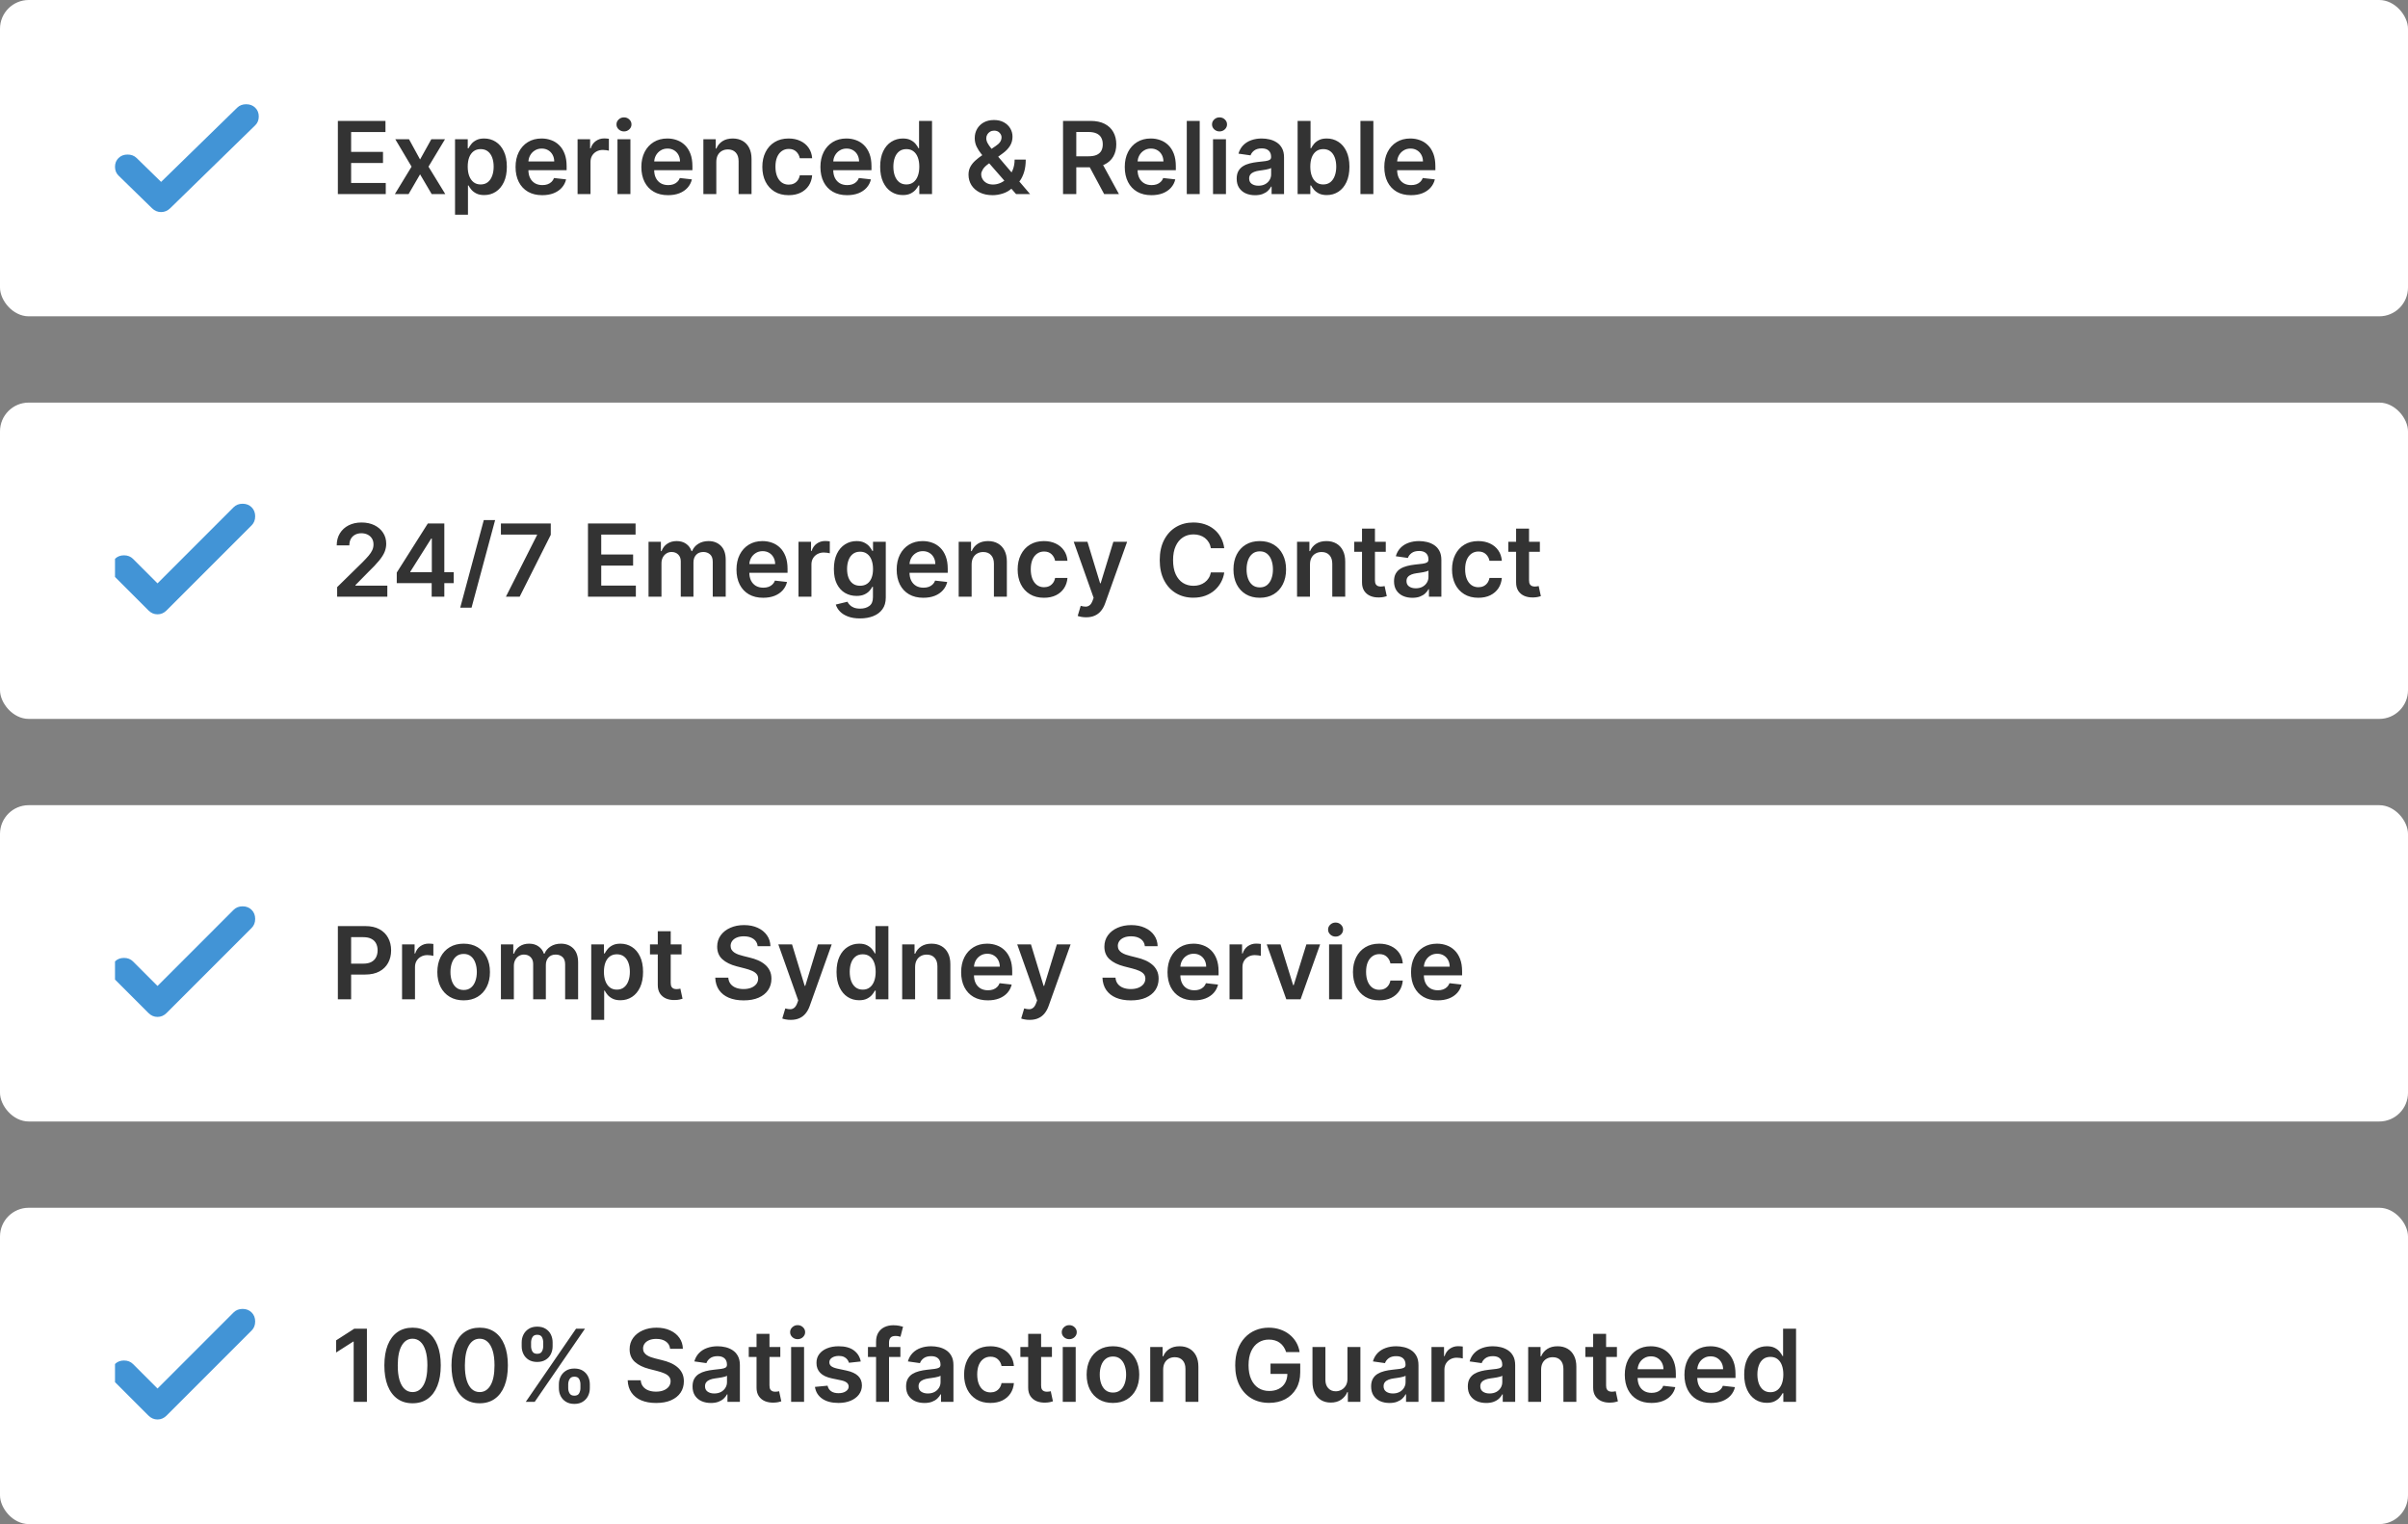
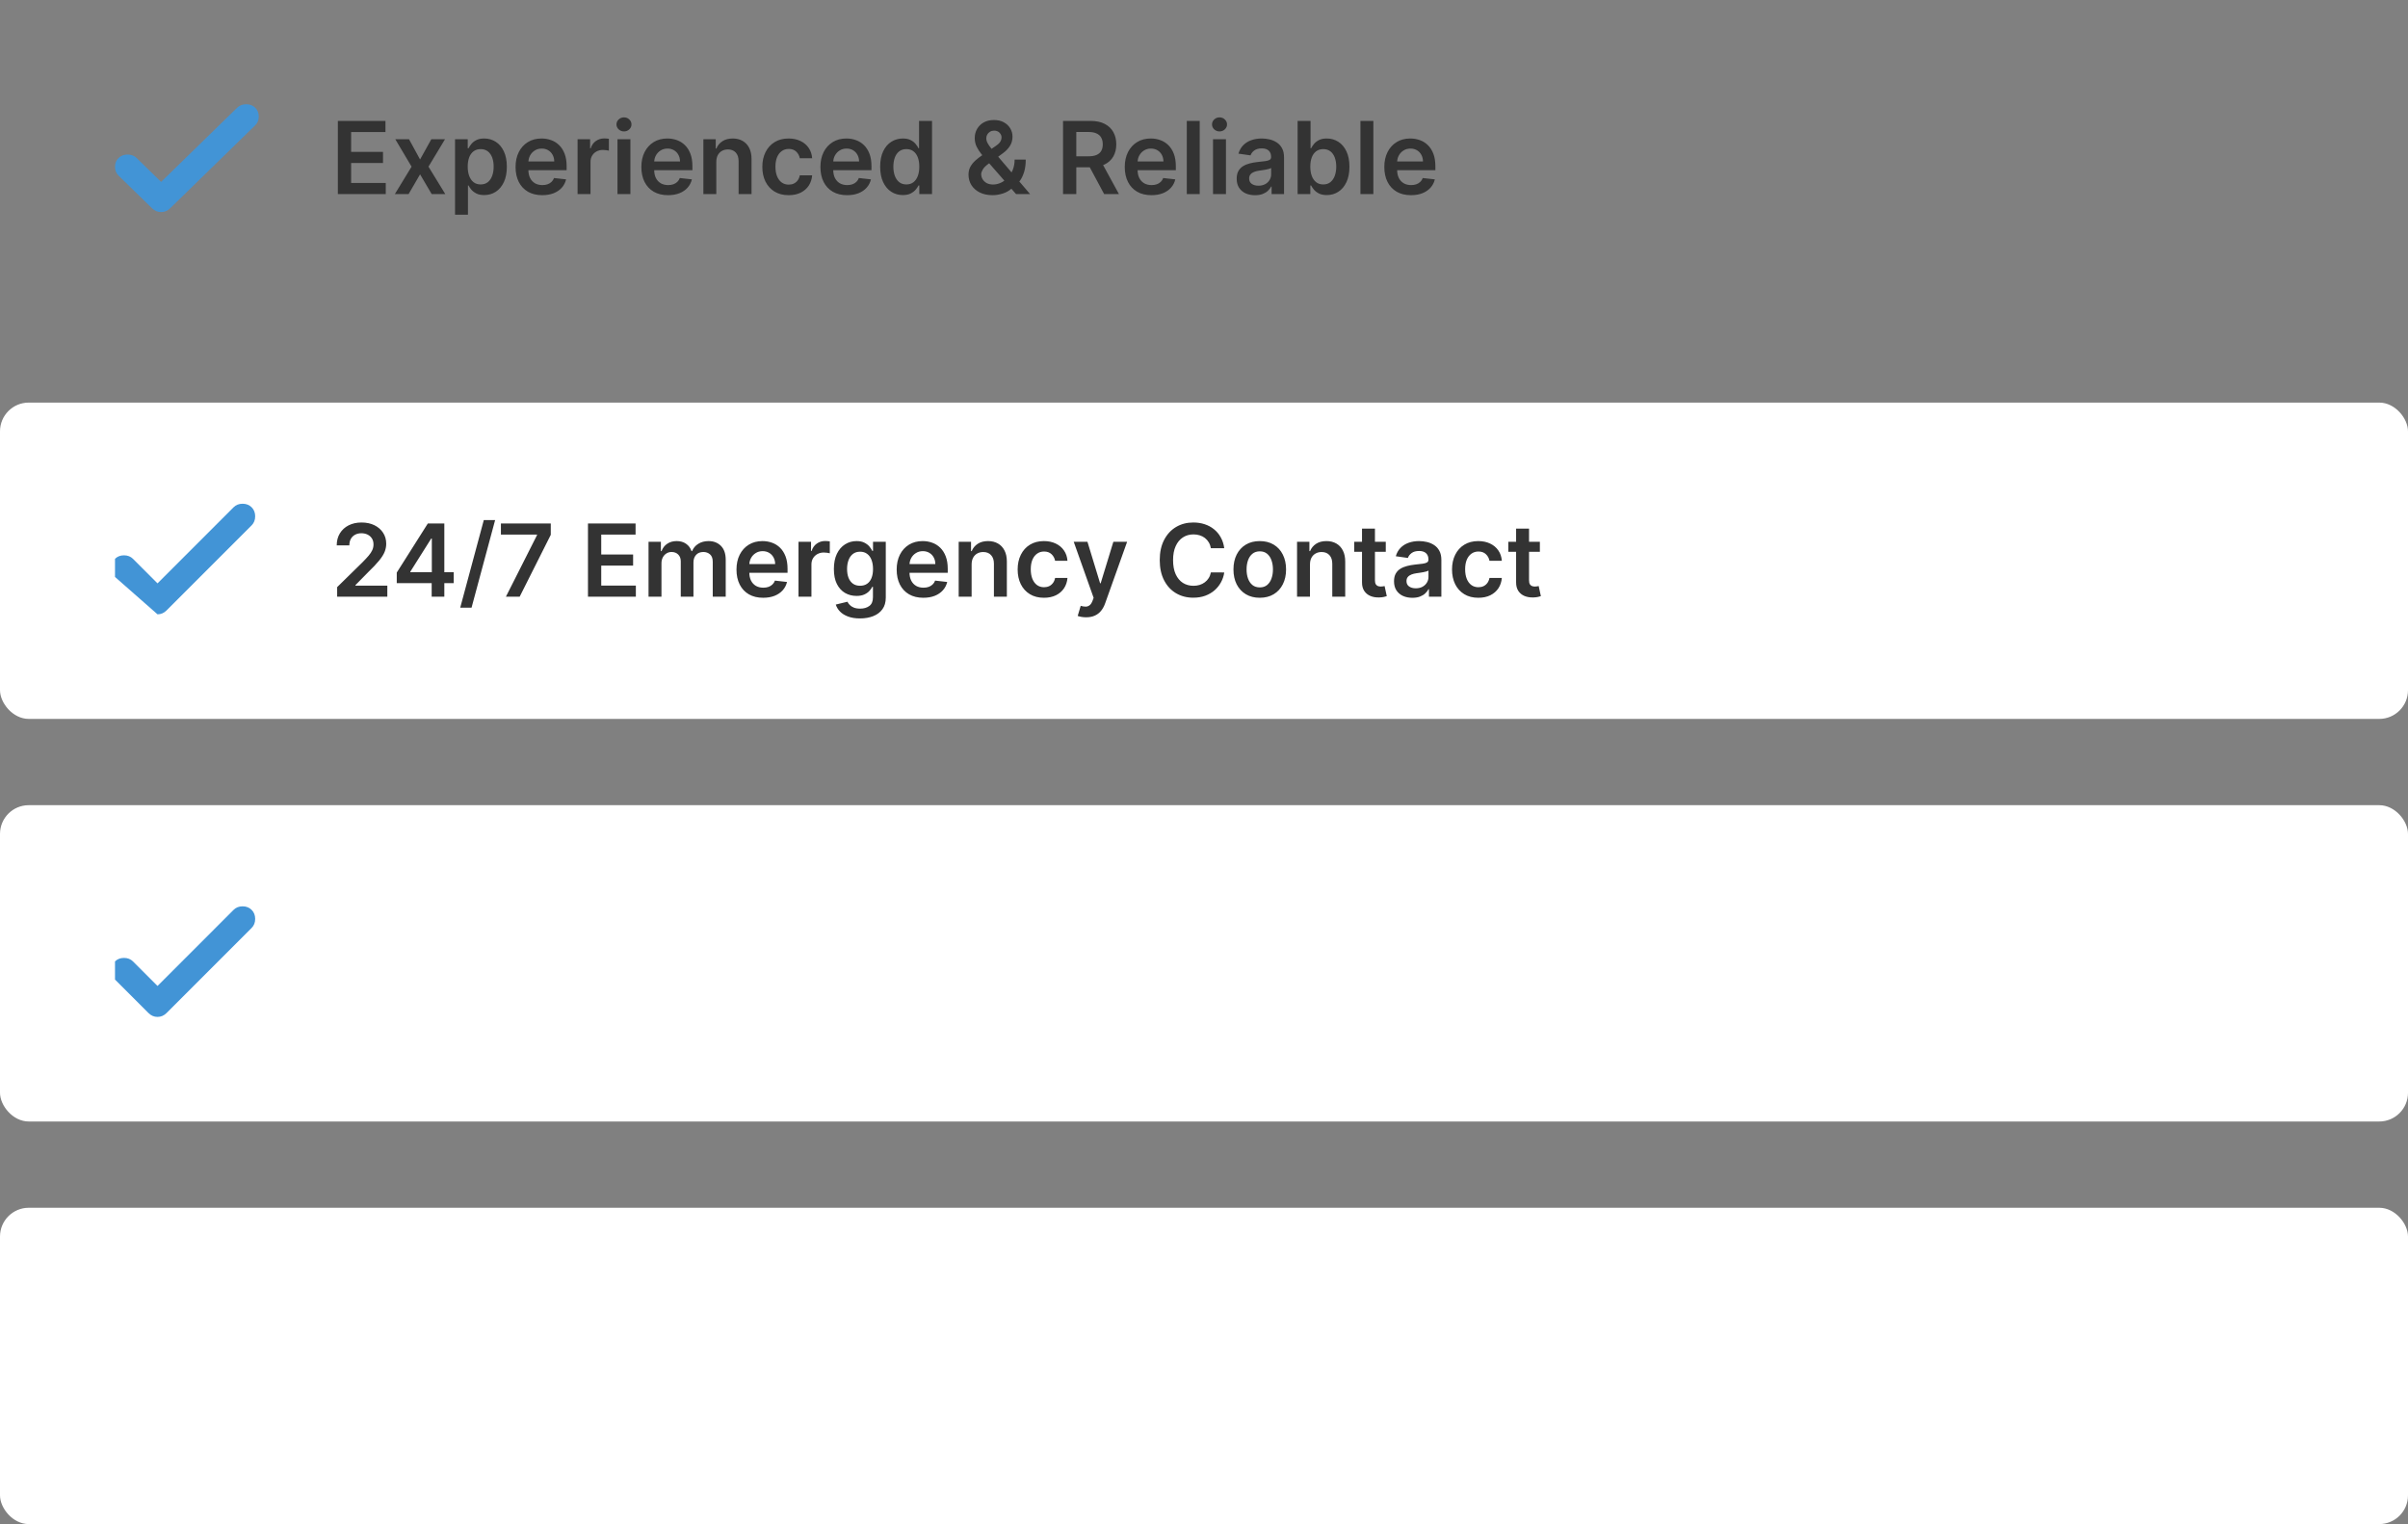
<svg xmlns="http://www.w3.org/2000/svg" width="335" height="212" viewBox="0 0 335 212" fill="none">
  <rect x="0" y="0" width="335" height="212" fill="#808080" stroke="none" />
-   <rect width="335" height="44" rx="4" fill="white" />
  <path d="M22.413 25.302L32.995 14.981C33.324 14.66 33.743 14.5 34.251 14.5C34.759 14.5 35.178 14.66 35.507 14.981C35.836 15.302 36 15.71 36 16.206C36 16.701 35.836 17.109 35.507 17.43L23.668 28.975C23.309 29.325 22.891 29.5 22.413 29.5C21.934 29.5 21.516 29.325 21.157 28.975L16.493 24.427C16.164 24.106 16 23.698 16 23.203C16 22.707 16.164 22.299 16.493 21.978C16.822 21.657 17.241 21.497 17.749 21.497C18.257 21.497 18.676 21.657 19.005 21.978L22.413 25.302Z" fill="#4294D6" />
  <path d="M47.004 27V16.818H53.626V18.364H48.849V21.129H53.283V22.675H48.849V25.454H53.666V27H47.004ZM56.9 19.364L58.441 22.183L60.008 19.364H61.912L59.61 23.182L61.951 27H60.057L58.441 24.251L56.841 27H54.931L57.258 23.182L54.991 19.364H56.9ZM63.304 29.864V19.364H65.073V20.626H65.178C65.271 20.441 65.402 20.244 65.571 20.035C65.74 19.823 65.968 19.642 66.257 19.493C66.545 19.34 66.913 19.264 67.36 19.264C67.95 19.264 68.482 19.415 68.956 19.717C69.434 20.015 69.811 20.457 70.09 21.044C70.372 21.627 70.512 22.343 70.512 23.192C70.512 24.03 70.375 24.743 70.1 25.329C69.825 25.916 69.45 26.364 68.976 26.672C68.502 26.98 67.965 27.134 67.365 27.134C66.928 27.134 66.565 27.061 66.277 26.916C65.988 26.77 65.756 26.594 65.581 26.389C65.408 26.18 65.274 25.983 65.178 25.797H65.103V29.864H63.304ZM65.069 23.182C65.069 23.676 65.138 24.108 65.277 24.479C65.42 24.851 65.624 25.141 65.889 25.349C66.157 25.555 66.482 25.658 66.863 25.658C67.261 25.658 67.594 25.552 67.863 25.34C68.131 25.124 68.333 24.831 68.469 24.459C68.608 24.085 68.678 23.659 68.678 23.182C68.678 22.708 68.61 22.287 68.474 21.919C68.338 21.551 68.136 21.263 67.868 21.054C67.599 20.845 67.264 20.741 66.863 20.741C66.479 20.741 66.152 20.842 65.884 21.044C65.615 21.246 65.412 21.53 65.272 21.894C65.136 22.259 65.069 22.688 65.069 23.182ZM75.434 27.149C74.669 27.149 74.007 26.99 73.451 26.672C72.897 26.35 72.471 25.896 72.173 25.31C71.875 24.72 71.725 24.025 71.725 23.227C71.725 22.441 71.875 21.752 72.173 21.158C72.475 20.562 72.895 20.098 73.436 19.766C73.976 19.432 74.611 19.264 75.34 19.264C75.811 19.264 76.255 19.34 76.672 19.493C77.093 19.642 77.464 19.874 77.786 20.189C78.111 20.504 78.366 20.905 78.552 21.392C78.737 21.876 78.83 22.453 78.83 23.122V23.674H72.571V22.461H77.105C77.101 22.116 77.027 21.81 76.881 21.541C76.735 21.269 76.531 21.056 76.269 20.9C76.011 20.744 75.709 20.666 75.365 20.666C74.997 20.666 74.674 20.756 74.395 20.935C74.117 21.11 73.9 21.342 73.744 21.631C73.591 21.916 73.514 22.229 73.51 22.57V23.629C73.51 24.073 73.591 24.454 73.754 24.773C73.916 25.088 74.143 25.329 74.435 25.499C74.727 25.664 75.068 25.747 75.459 25.747C75.721 25.747 75.958 25.711 76.17 25.638C76.382 25.562 76.566 25.451 76.722 25.305C76.878 25.159 76.995 24.978 77.075 24.763L78.755 24.952C78.649 25.396 78.447 25.784 78.149 26.115C77.854 26.443 77.476 26.698 77.015 26.881C76.555 27.06 76.028 27.149 75.434 27.149ZM80.353 27V19.364H82.097V20.636H82.177C82.316 20.195 82.555 19.856 82.893 19.617C83.234 19.375 83.624 19.254 84.061 19.254C84.161 19.254 84.272 19.259 84.394 19.269C84.52 19.276 84.625 19.287 84.708 19.304V20.959C84.631 20.933 84.51 20.91 84.345 20.89C84.182 20.867 84.025 20.855 83.872 20.855C83.544 20.855 83.249 20.926 82.987 21.069C82.729 21.208 82.525 21.402 82.376 21.651C82.227 21.899 82.152 22.186 82.152 22.511V27H80.353ZM85.903 27V19.364H87.703V27H85.903ZM86.808 18.28C86.523 18.28 86.278 18.185 86.072 17.996C85.867 17.804 85.764 17.574 85.764 17.305C85.764 17.034 85.867 16.803 86.072 16.614C86.278 16.422 86.523 16.326 86.808 16.326C87.096 16.326 87.342 16.422 87.544 16.614C87.749 16.803 87.852 17.034 87.852 17.305C87.852 17.574 87.749 17.804 87.544 17.996C87.342 18.185 87.096 18.28 86.808 18.28ZM92.934 27.149C92.169 27.149 91.507 26.99 90.951 26.672C90.397 26.35 89.971 25.896 89.673 25.31C89.375 24.72 89.225 24.025 89.225 23.227C89.225 22.441 89.375 21.752 89.673 21.158C89.975 20.562 90.395 20.098 90.936 19.766C91.476 19.432 92.111 19.264 92.84 19.264C93.311 19.264 93.755 19.34 94.172 19.493C94.593 19.642 94.964 19.874 95.286 20.189C95.611 20.504 95.866 20.905 96.052 21.392C96.237 21.876 96.33 22.453 96.33 23.122V23.674H90.071V22.461H94.605C94.601 22.116 94.527 21.81 94.381 21.541C94.235 21.269 94.031 21.056 93.769 20.9C93.511 20.744 93.209 20.666 92.865 20.666C92.497 20.666 92.174 20.756 91.895 20.935C91.617 21.11 91.4 21.342 91.244 21.631C91.091 21.916 91.014 22.229 91.01 22.57V23.629C91.01 24.073 91.091 24.454 91.254 24.773C91.416 25.088 91.643 25.329 91.935 25.499C92.227 25.664 92.568 25.747 92.959 25.747C93.221 25.747 93.458 25.711 93.67 25.638C93.882 25.562 94.066 25.451 94.222 25.305C94.378 25.159 94.495 24.978 94.575 24.763L96.255 24.952C96.149 25.396 95.947 25.784 95.649 26.115C95.354 26.443 94.976 26.698 94.515 26.881C94.055 27.06 93.528 27.149 92.934 27.149ZM99.652 22.526V27H97.853V19.364H99.573V20.661H99.662C99.838 20.234 100.118 19.894 100.502 19.642C100.89 19.39 101.369 19.264 101.939 19.264C102.466 19.264 102.925 19.377 103.316 19.602C103.711 19.828 104.016 20.154 104.231 20.582C104.45 21.009 104.557 21.528 104.554 22.138V27H102.754V22.416C102.754 21.906 102.622 21.506 102.357 21.218C102.095 20.93 101.732 20.785 101.268 20.785C100.953 20.785 100.673 20.855 100.428 20.994C100.186 21.13 99.995 21.327 99.856 21.586C99.72 21.845 99.652 22.158 99.652 22.526ZM109.715 27.149C108.952 27.149 108.298 26.982 107.751 26.647C107.207 26.312 106.788 25.85 106.493 25.26C106.201 24.667 106.056 23.984 106.056 23.212C106.056 22.436 106.205 21.752 106.503 21.158C106.801 20.562 107.222 20.098 107.766 19.766C108.313 19.432 108.959 19.264 109.705 19.264C110.325 19.264 110.873 19.379 111.35 19.607C111.831 19.833 112.214 20.152 112.499 20.567C112.784 20.978 112.946 21.458 112.986 22.009H111.266C111.196 21.641 111.03 21.334 110.769 21.089C110.51 20.84 110.164 20.716 109.73 20.716C109.362 20.716 109.039 20.815 108.76 21.014C108.482 21.21 108.265 21.491 108.109 21.859C107.956 22.227 107.88 22.668 107.88 23.182C107.88 23.702 107.956 24.15 108.109 24.524C108.261 24.895 108.475 25.182 108.75 25.384C109.029 25.583 109.355 25.683 109.73 25.683C109.995 25.683 110.232 25.633 110.441 25.533C110.653 25.431 110.83 25.283 110.972 25.091C111.115 24.899 111.213 24.665 111.266 24.39H112.986C112.943 24.93 112.784 25.409 112.509 25.827C112.234 26.241 111.859 26.566 111.385 26.801C110.911 27.033 110.354 27.149 109.715 27.149ZM117.844 27.149C117.079 27.149 116.418 26.99 115.861 26.672C115.307 26.35 114.881 25.896 114.583 25.31C114.285 24.72 114.136 24.025 114.136 23.227C114.136 22.441 114.285 21.752 114.583 21.158C114.885 20.562 115.306 20.098 115.846 19.766C116.386 19.432 117.021 19.264 117.75 19.264C118.221 19.264 118.665 19.34 119.082 19.493C119.503 19.642 119.875 19.874 120.196 20.189C120.521 20.504 120.776 20.905 120.962 21.392C121.147 21.876 121.24 22.453 121.24 23.122V23.674H114.981V22.461H119.515C119.512 22.116 119.437 21.81 119.291 21.541C119.145 21.269 118.942 21.056 118.68 20.9C118.421 20.744 118.12 20.666 117.775 20.666C117.407 20.666 117.084 20.756 116.805 20.935C116.527 21.11 116.31 21.342 116.154 21.631C116.002 21.916 115.924 22.229 115.92 22.57V23.629C115.92 24.073 116.002 24.454 116.164 24.773C116.326 25.088 116.554 25.329 116.845 25.499C117.137 25.664 117.478 25.747 117.869 25.747C118.131 25.747 118.368 25.711 118.58 25.638C118.792 25.562 118.976 25.451 119.132 25.305C119.288 25.159 119.406 24.978 119.485 24.763L121.165 24.952C121.059 25.396 120.857 25.784 120.559 26.115C120.264 26.443 119.886 26.698 119.425 26.881C118.965 27.06 118.438 27.149 117.844 27.149ZM125.596 27.134C124.997 27.134 124.46 26.98 123.986 26.672C123.512 26.364 123.137 25.916 122.862 25.329C122.587 24.743 122.449 24.03 122.449 23.192C122.449 22.343 122.589 21.627 122.867 21.044C123.149 20.457 123.528 20.015 124.006 19.717C124.483 19.415 125.015 19.264 125.601 19.264C126.049 19.264 126.417 19.34 126.705 19.493C126.993 19.642 127.222 19.823 127.391 20.035C127.56 20.244 127.691 20.441 127.784 20.626H127.858V16.818H129.663V27H127.893V25.797H127.784C127.691 25.983 127.557 26.18 127.381 26.389C127.206 26.594 126.974 26.77 126.685 26.916C126.397 27.061 126.034 27.134 125.596 27.134ZM126.099 25.658C126.48 25.658 126.805 25.555 127.073 25.349C127.341 25.141 127.545 24.851 127.684 24.479C127.824 24.108 127.893 23.676 127.893 23.182C127.893 22.688 127.824 22.259 127.684 21.894C127.549 21.53 127.346 21.246 127.078 21.044C126.813 20.842 126.486 20.741 126.099 20.741C125.698 20.741 125.363 20.845 125.094 21.054C124.826 21.263 124.624 21.551 124.488 21.919C124.352 22.287 124.284 22.708 124.284 23.182C124.284 23.659 124.352 24.085 124.488 24.459C124.627 24.831 124.831 25.124 125.099 25.34C125.371 25.552 125.704 25.658 126.099 25.658ZM138.096 27.149C137.4 27.149 136.802 27.023 136.301 26.771C135.801 26.519 135.415 26.18 135.143 25.752C134.875 25.321 134.74 24.836 134.74 24.296C134.74 23.888 134.823 23.526 134.989 23.212C135.158 22.897 135.39 22.605 135.685 22.337C135.983 22.068 136.328 21.801 136.719 21.536L138.524 20.308C138.789 20.136 138.989 19.954 139.125 19.761C139.265 19.569 139.334 19.344 139.334 19.085C139.334 18.866 139.241 18.659 139.056 18.464C138.873 18.268 138.622 18.171 138.3 18.171C138.085 18.171 137.894 18.222 137.728 18.325C137.566 18.424 137.438 18.555 137.346 18.717C137.256 18.88 137.211 19.052 137.211 19.234C137.211 19.456 137.273 19.682 137.395 19.91C137.521 20.139 137.684 20.376 137.882 20.621C138.085 20.867 138.3 21.127 138.529 21.402L143.306 27H141.358L137.39 22.456C137.095 22.111 136.81 21.771 136.535 21.437C136.263 21.102 136.04 20.754 135.864 20.393C135.692 20.028 135.605 19.634 135.605 19.209C135.605 18.729 135.717 18.3 135.939 17.922C136.161 17.541 136.471 17.241 136.868 17.022C137.269 16.803 137.738 16.694 138.275 16.694C138.812 16.694 139.273 16.8 139.657 17.012C140.042 17.224 140.338 17.506 140.547 17.857C140.756 18.209 140.86 18.591 140.86 19.006C140.86 19.486 140.741 19.917 140.502 20.298C140.264 20.676 139.932 21.019 139.508 21.327L137.45 22.834C137.112 23.079 136.87 23.328 136.724 23.579C136.578 23.828 136.505 24.04 136.505 24.216C136.505 24.484 136.573 24.728 136.709 24.947C136.845 25.166 137.036 25.341 137.281 25.474C137.529 25.603 137.819 25.668 138.151 25.668C138.516 25.668 138.875 25.586 139.23 25.424C139.584 25.258 139.908 25.023 140.199 24.718C140.491 24.413 140.723 24.049 140.895 23.624C141.068 23.197 141.154 22.723 141.154 22.202H142.7C142.7 22.845 142.629 23.405 142.486 23.883C142.344 24.357 142.16 24.758 141.934 25.086C141.709 25.411 141.47 25.671 141.218 25.866C141.139 25.923 141.063 25.979 140.99 26.035C140.917 26.092 140.841 26.148 140.761 26.204C140.403 26.529 139.984 26.768 139.503 26.921C139.026 27.073 138.557 27.149 138.096 27.149ZM147.889 27V16.818H151.707C152.489 16.818 153.146 16.954 153.676 17.226C154.21 17.498 154.612 17.879 154.884 18.369C155.159 18.857 155.297 19.425 155.297 20.075C155.297 20.727 155.157 21.294 154.879 21.775C154.604 22.252 154.198 22.622 153.661 22.884C153.124 23.142 152.465 23.271 151.682 23.271H148.963V21.74H151.434C151.891 21.74 152.266 21.677 152.557 21.551C152.849 21.422 153.064 21.235 153.204 20.989C153.346 20.741 153.417 20.436 153.417 20.075C153.417 19.713 153.346 19.405 153.204 19.15C153.061 18.891 152.844 18.696 152.552 18.563C152.261 18.427 151.885 18.359 151.424 18.359H149.733V27H147.889ZM153.149 22.386L155.67 27H153.611L151.135 22.386H153.149ZM160.186 27.149C159.421 27.149 158.759 26.99 158.203 26.672C157.649 26.35 157.223 25.896 156.925 25.31C156.627 24.72 156.477 24.025 156.477 23.227C156.477 22.441 156.627 21.752 156.925 21.158C157.227 20.562 157.647 20.098 158.188 19.766C158.728 19.432 159.363 19.264 160.092 19.264C160.562 19.264 161.007 19.34 161.424 19.493C161.845 19.642 162.216 19.874 162.538 20.189C162.863 20.504 163.118 20.905 163.303 21.392C163.489 21.876 163.582 22.453 163.582 23.122V23.674H157.323V22.461H161.857C161.853 22.116 161.779 21.81 161.633 21.541C161.487 21.269 161.283 21.056 161.021 20.9C160.763 20.744 160.461 20.666 160.117 20.666C159.749 20.666 159.426 20.756 159.147 20.935C158.869 21.11 158.652 21.342 158.496 21.631C158.343 21.916 158.266 22.229 158.262 22.57V23.629C158.262 24.073 158.343 24.454 158.506 24.773C158.668 25.088 158.895 25.329 159.187 25.499C159.479 25.664 159.82 25.747 160.211 25.747C160.473 25.747 160.71 25.711 160.922 25.638C161.134 25.562 161.318 25.451 161.474 25.305C161.63 25.159 161.747 24.978 161.827 24.763L163.507 24.952C163.401 25.396 163.199 25.784 162.901 26.115C162.606 26.443 162.228 26.698 161.767 26.881C161.307 27.06 160.78 27.149 160.186 27.149ZM166.904 16.818V27H165.104V16.818H166.904ZM168.755 27V19.364H170.555V27H168.755ZM169.66 18.28C169.375 18.28 169.129 18.185 168.924 17.996C168.718 17.804 168.616 17.574 168.616 17.305C168.616 17.034 168.718 16.803 168.924 16.614C169.129 16.422 169.375 16.326 169.66 16.326C169.948 16.326 170.193 16.422 170.395 16.614C170.601 16.803 170.704 17.034 170.704 17.305C170.704 17.574 170.601 17.804 170.395 17.996C170.193 18.185 169.948 18.28 169.66 18.28ZM174.603 27.154C174.119 27.154 173.683 27.068 173.295 26.896C172.911 26.72 172.606 26.461 172.38 26.12C172.158 25.779 172.047 25.358 172.047 24.857C172.047 24.426 172.127 24.07 172.286 23.788C172.445 23.507 172.662 23.281 172.937 23.112C173.212 22.943 173.522 22.816 173.867 22.729C174.215 22.64 174.574 22.575 174.946 22.535C175.393 22.489 175.756 22.448 176.034 22.411C176.313 22.371 176.515 22.312 176.641 22.232C176.77 22.149 176.835 22.022 176.835 21.849V21.82C176.835 21.445 176.724 21.155 176.502 20.95C176.28 20.744 175.96 20.641 175.542 20.641C175.101 20.641 174.752 20.738 174.493 20.93C174.238 21.122 174.066 21.349 173.976 21.611L172.296 21.372C172.428 20.908 172.647 20.52 172.952 20.209C173.257 19.894 173.63 19.659 174.071 19.503C174.511 19.344 174.999 19.264 175.532 19.264C175.9 19.264 176.266 19.307 176.631 19.393C176.996 19.48 177.329 19.622 177.63 19.821C177.932 20.017 178.174 20.283 178.356 20.621C178.542 20.959 178.635 21.382 178.635 21.889V27H176.904V25.951H176.845C176.735 26.163 176.581 26.362 176.382 26.548C176.187 26.73 175.94 26.877 175.642 26.99C175.347 27.099 175 27.154 174.603 27.154ZM175.07 25.832C175.431 25.832 175.744 25.76 176.01 25.618C176.275 25.472 176.479 25.28 176.621 25.041C176.767 24.803 176.84 24.542 176.84 24.261V23.361C176.783 23.407 176.687 23.45 176.551 23.49C176.419 23.53 176.27 23.565 176.104 23.595C175.938 23.624 175.774 23.651 175.612 23.674C175.449 23.697 175.309 23.717 175.189 23.734C174.921 23.77 174.681 23.83 174.468 23.913C174.256 23.995 174.089 24.111 173.966 24.261C173.844 24.407 173.782 24.595 173.782 24.827C173.782 25.159 173.903 25.409 174.145 25.578C174.387 25.747 174.695 25.832 175.07 25.832ZM180.524 27V16.818H182.324V20.626H182.398C182.491 20.441 182.622 20.244 182.791 20.035C182.96 19.823 183.189 19.642 183.477 19.493C183.765 19.34 184.133 19.264 184.581 19.264C185.171 19.264 185.703 19.415 186.176 19.717C186.654 20.015 187.032 20.457 187.31 21.044C187.592 21.627 187.733 22.343 187.733 23.192C187.733 24.03 187.595 24.743 187.32 25.329C187.045 25.916 186.67 26.364 186.196 26.672C185.722 26.98 185.185 27.134 184.586 27.134C184.148 27.134 183.785 27.061 183.497 26.916C183.208 26.77 182.976 26.594 182.801 26.389C182.628 26.18 182.494 25.983 182.398 25.797H182.294V27H180.524ZM182.289 23.182C182.289 23.676 182.358 24.108 182.498 24.479C182.64 24.851 182.844 25.141 183.109 25.349C183.377 25.555 183.702 25.658 184.083 25.658C184.481 25.658 184.814 25.552 185.083 25.34C185.351 25.124 185.553 24.831 185.689 24.459C185.828 24.085 185.898 23.659 185.898 23.182C185.898 22.708 185.83 22.287 185.694 21.919C185.558 21.551 185.356 21.263 185.088 21.054C184.819 20.845 184.484 20.741 184.083 20.741C183.699 20.741 183.373 20.842 183.104 21.044C182.836 21.246 182.632 21.53 182.493 21.894C182.357 22.259 182.289 22.688 182.289 23.182ZM191.062 16.818V27H189.263V16.818H191.062ZM196.294 27.149C195.528 27.149 194.867 26.99 194.31 26.672C193.757 26.35 193.331 25.896 193.032 25.31C192.734 24.72 192.585 24.025 192.585 23.227C192.585 22.441 192.734 21.752 193.032 21.158C193.334 20.562 193.755 20.098 194.295 19.766C194.835 19.432 195.47 19.264 196.199 19.264C196.67 19.264 197.114 19.34 197.532 19.493C197.953 19.642 198.324 19.874 198.645 20.189C198.97 20.504 199.225 20.905 199.411 21.392C199.596 21.876 199.689 22.453 199.689 23.122V23.674H193.43V22.461H197.964C197.961 22.116 197.886 21.81 197.74 21.541C197.595 21.269 197.391 21.056 197.129 20.9C196.87 20.744 196.569 20.666 196.224 20.666C195.856 20.666 195.533 20.756 195.255 20.935C194.976 21.11 194.759 21.342 194.603 21.631C194.451 21.916 194.373 22.229 194.37 22.57V23.629C194.37 24.073 194.451 24.454 194.613 24.773C194.776 25.088 195.003 25.329 195.294 25.499C195.586 25.664 195.927 25.747 196.319 25.747C196.58 25.747 196.817 25.711 197.029 25.638C197.242 25.562 197.426 25.451 197.581 25.305C197.737 25.159 197.855 24.978 197.934 24.763L199.615 24.952C199.509 25.396 199.306 25.784 199.008 26.115C198.713 26.443 198.335 26.698 197.875 26.881C197.414 27.06 196.887 27.149 196.294 27.149Z" fill="#333333" />
  <rect y="56" width="335" height="44" rx="4" fill="white" />
  <g clip-path="url(#clip0_22_2)">
-     <path d="M21.913 81.146L32.495 70.563C32.824 70.234 33.243 70.07 33.751 70.07C34.259 70.07 34.678 70.234 35.007 70.563C35.336 70.892 35.5 71.311 35.5 71.819C35.5 72.327 35.336 72.746 35.007 73.074L23.168 84.913C22.809 85.272 22.391 85.451 21.913 85.451C21.434 85.451 21.016 85.272 20.657 84.913L15.993 80.249C15.664 79.92 15.5 79.502 15.5 78.994C15.5 78.485 15.664 78.067 15.993 77.738C16.322 77.409 16.741 77.245 17.249 77.245C17.757 77.245 18.176 77.409 18.505 77.738L21.913 81.146Z" fill="#4294D6" />
+     <path d="M21.913 81.146L32.495 70.563C32.824 70.234 33.243 70.07 33.751 70.07C34.259 70.07 34.678 70.234 35.007 70.563C35.336 70.892 35.5 71.311 35.5 71.819C35.5 72.327 35.336 72.746 35.007 73.074L23.168 84.913C22.809 85.272 22.391 85.451 21.913 85.451L15.993 80.249C15.664 79.92 15.5 79.502 15.5 78.994C15.5 78.485 15.664 78.067 15.993 77.738C16.322 77.409 16.741 77.245 17.249 77.245C17.757 77.245 18.176 77.409 18.505 77.738L21.913 81.146Z" fill="#4294D6" />
  </g>
  <path d="M46.905 83V81.668L50.44 78.202C50.778 77.861 51.059 77.558 51.285 77.293C51.51 77.028 51.679 76.771 51.792 76.522C51.905 76.273 51.961 76.008 51.961 75.727C51.961 75.405 51.888 75.13 51.742 74.901C51.596 74.669 51.396 74.49 51.141 74.364C50.885 74.238 50.595 74.175 50.271 74.175C49.936 74.175 49.642 74.245 49.391 74.384C49.139 74.52 48.943 74.714 48.804 74.966C48.668 75.218 48.6 75.518 48.6 75.866H46.845C46.845 75.219 46.993 74.658 47.288 74.18C47.583 73.703 47.989 73.334 48.506 73.072C49.026 72.81 49.623 72.679 50.295 72.679C50.978 72.679 51.578 72.807 52.095 73.062C52.612 73.317 53.013 73.667 53.298 74.111C53.587 74.555 53.731 75.062 53.731 75.632C53.731 76.013 53.658 76.388 53.512 76.756C53.366 77.124 53.109 77.531 52.742 77.979C52.377 78.426 51.865 78.968 51.205 79.604L49.45 81.389V81.459H53.885V83H46.905ZM55.197 81.111V79.644L59.518 72.818H60.741V74.906H59.995L57.087 79.515V79.594H63.117V81.111H55.197ZM60.055 83V80.663L60.075 80.007V72.818H61.815V83H60.055ZM68.882 72.341L65.6 84.531H64.025L67.306 72.341H68.882ZM70.383 83L74.713 74.429V74.359H69.687V72.818H76.623V74.394L72.297 83H70.383ZM81.799 83V72.818H88.421V74.364H83.644V77.129H88.078V78.675H83.644V81.454H88.461V83H81.799ZM90.224 83V75.364H91.944V76.661H92.033C92.192 76.224 92.456 75.882 92.824 75.637C93.192 75.388 93.631 75.264 94.141 75.264C94.658 75.264 95.094 75.39 95.449 75.642C95.807 75.891 96.058 76.23 96.204 76.661H96.284C96.453 76.237 96.738 75.899 97.139 75.647C97.543 75.392 98.022 75.264 98.576 75.264C99.278 75.264 99.852 75.486 100.296 75.93C100.74 76.374 100.962 77.022 100.962 77.874V83H99.157V78.153C99.157 77.679 99.031 77.332 98.78 77.114C98.528 76.892 98.219 76.781 97.855 76.781C97.421 76.781 97.081 76.916 96.836 77.188C96.594 77.457 96.473 77.806 96.473 78.237V83H94.708V78.078C94.708 77.684 94.589 77.369 94.35 77.133C94.115 76.898 93.806 76.781 93.425 76.781C93.167 76.781 92.931 76.847 92.719 76.979C92.507 77.109 92.338 77.293 92.212 77.531C92.086 77.767 92.023 78.042 92.023 78.356V83H90.224ZM106.169 83.149C105.403 83.149 104.742 82.99 104.185 82.672C103.632 82.35 103.206 81.896 102.907 81.31C102.609 80.72 102.46 80.025 102.46 79.227C102.46 78.441 102.609 77.752 102.907 77.158C103.209 76.562 103.63 76.098 104.17 75.766C104.71 75.432 105.345 75.264 106.074 75.264C106.545 75.264 106.989 75.34 107.407 75.493C107.828 75.642 108.199 75.874 108.52 76.189C108.845 76.504 109.1 76.905 109.286 77.392C109.471 77.876 109.564 78.453 109.564 79.122V79.674H103.305V78.461H107.839C107.836 78.116 107.761 77.81 107.615 77.541C107.47 77.269 107.266 77.056 107.004 76.9C106.745 76.744 106.444 76.666 106.099 76.666C105.731 76.666 105.408 76.756 105.13 76.935C104.851 77.11 104.634 77.342 104.478 77.631C104.326 77.916 104.248 78.229 104.245 78.57V79.629C104.245 80.073 104.326 80.454 104.488 80.773C104.651 81.088 104.878 81.329 105.169 81.499C105.461 81.664 105.802 81.747 106.194 81.747C106.455 81.747 106.692 81.711 106.904 81.638C107.117 81.562 107.301 81.451 107.456 81.305C107.612 81.159 107.73 80.978 107.809 80.763L109.49 80.952C109.384 81.396 109.181 81.784 108.883 82.115C108.588 82.443 108.21 82.698 107.75 82.881C107.289 83.06 106.762 83.149 106.169 83.149ZM111.087 83V75.364H112.832V76.636H112.911C113.051 76.195 113.289 75.856 113.627 75.617C113.969 75.375 114.358 75.254 114.796 75.254C114.895 75.254 115.006 75.259 115.129 75.269C115.255 75.276 115.359 75.287 115.442 75.304V76.96C115.366 76.933 115.245 76.91 115.079 76.89C114.917 76.867 114.759 76.855 114.607 76.855C114.279 76.855 113.984 76.926 113.722 77.069C113.463 77.208 113.259 77.402 113.11 77.651C112.961 77.899 112.887 78.186 112.887 78.511V83H111.087ZM119.644 86.023C118.998 86.023 118.443 85.935 117.979 85.759C117.515 85.587 117.142 85.355 116.86 85.063C116.578 84.772 116.383 84.448 116.273 84.094L117.894 83.701C117.967 83.85 118.073 83.998 118.212 84.144C118.352 84.293 118.539 84.415 118.774 84.511C119.013 84.611 119.313 84.66 119.674 84.66C120.184 84.66 120.607 84.536 120.942 84.288C121.277 84.042 121.444 83.638 121.444 83.075V81.628H121.354C121.262 81.813 121.126 82.004 120.947 82.2C120.771 82.395 120.537 82.559 120.246 82.692C119.957 82.824 119.594 82.891 119.157 82.891C118.57 82.891 118.038 82.753 117.561 82.478C117.087 82.2 116.709 81.785 116.428 81.235C116.149 80.682 116.01 79.989 116.01 79.157C116.01 78.318 116.149 77.611 116.428 77.034C116.709 76.454 117.089 76.015 117.566 75.717C118.043 75.415 118.575 75.264 119.162 75.264C119.609 75.264 119.977 75.34 120.266 75.493C120.557 75.642 120.789 75.823 120.962 76.035C121.134 76.244 121.265 76.441 121.354 76.626H121.454V75.364H123.229V83.124C123.229 83.777 123.073 84.317 122.761 84.745C122.45 85.173 122.024 85.492 121.484 85.704C120.943 85.917 120.33 86.023 119.644 86.023ZM119.659 81.479C120.04 81.479 120.365 81.386 120.634 81.2C120.902 81.015 121.106 80.748 121.245 80.4C121.384 80.052 121.454 79.634 121.454 79.147C121.454 78.666 121.384 78.246 121.245 77.884C121.109 77.523 120.907 77.243 120.638 77.044C120.373 76.842 120.047 76.741 119.659 76.741C119.258 76.741 118.923 76.845 118.655 77.054C118.386 77.263 118.184 77.549 118.048 77.914C117.912 78.275 117.844 78.686 117.844 79.147C117.844 79.614 117.912 80.024 118.048 80.375C118.188 80.723 118.391 80.995 118.66 81.19C118.932 81.383 119.265 81.479 119.659 81.479ZM128.454 83.149C127.688 83.149 127.027 82.99 126.47 82.672C125.917 82.35 125.491 81.896 125.192 81.31C124.894 80.72 124.745 80.025 124.745 79.227C124.745 78.441 124.894 77.752 125.192 77.158C125.494 76.562 125.915 76.098 126.455 75.766C126.996 75.432 127.63 75.264 128.359 75.264C128.83 75.264 129.274 75.34 129.692 75.493C130.113 75.642 130.484 75.874 130.805 76.189C131.13 76.504 131.385 76.905 131.571 77.392C131.757 77.876 131.849 78.453 131.849 79.122V79.674H125.59V78.461H130.124C130.121 78.116 130.046 77.81 129.901 77.541C129.755 77.269 129.551 77.056 129.289 76.9C129.031 76.744 128.729 76.666 128.384 76.666C128.016 76.666 127.693 76.756 127.415 76.935C127.136 77.11 126.919 77.342 126.763 77.631C126.611 77.916 126.533 78.229 126.53 78.57V79.629C126.53 80.073 126.611 80.454 126.773 80.773C126.936 81.088 127.163 81.329 127.455 81.499C127.746 81.664 128.088 81.747 128.479 81.747C128.741 81.747 128.978 81.711 129.19 81.638C129.402 81.562 129.586 81.451 129.741 81.305C129.897 81.159 130.015 80.978 130.094 80.763L131.775 80.952C131.669 81.396 131.467 81.784 131.168 82.115C130.873 82.443 130.496 82.698 130.035 82.881C129.574 83.06 129.047 83.149 128.454 83.149ZM135.172 78.526V83H133.372V75.364H135.092V76.661H135.182C135.357 76.234 135.637 75.894 136.022 75.642C136.41 75.39 136.889 75.264 137.459 75.264C137.986 75.264 138.445 75.377 138.836 75.602C139.23 75.828 139.535 76.154 139.751 76.582C139.969 77.009 140.077 77.528 140.074 78.138V83H138.274V78.416C138.274 77.906 138.141 77.506 137.876 77.218C137.614 76.93 137.251 76.785 136.787 76.785C136.473 76.785 136.193 76.855 135.947 76.994C135.705 77.13 135.515 77.327 135.376 77.586C135.24 77.844 135.172 78.158 135.172 78.526ZM145.234 83.149C144.472 83.149 143.817 82.982 143.27 82.647C142.727 82.312 142.308 81.85 142.013 81.26C141.721 80.667 141.575 79.984 141.575 79.212C141.575 78.436 141.724 77.752 142.023 77.158C142.321 76.562 142.742 76.098 143.285 75.766C143.832 75.432 144.479 75.264 145.224 75.264C145.844 75.264 146.393 75.379 146.87 75.607C147.35 75.833 147.733 76.153 148.018 76.567C148.303 76.978 148.466 77.458 148.506 78.008H146.785C146.716 77.641 146.55 77.334 146.288 77.089C146.03 76.84 145.683 76.716 145.249 76.716C144.881 76.716 144.558 76.815 144.28 77.014C144.001 77.21 143.784 77.492 143.628 77.859C143.476 78.227 143.4 78.668 143.4 79.182C143.4 79.702 143.476 80.15 143.628 80.524C143.781 80.895 143.995 81.182 144.27 81.384C144.548 81.583 144.875 81.683 145.249 81.683C145.514 81.683 145.751 81.633 145.96 81.533C146.172 81.431 146.349 81.283 146.492 81.091C146.635 80.899 146.732 80.665 146.785 80.39H148.506C148.462 80.93 148.303 81.409 148.028 81.827C147.753 82.241 147.379 82.566 146.905 82.801C146.431 83.033 145.874 83.149 145.234 83.149ZM151.102 85.864C150.857 85.864 150.63 85.844 150.421 85.804C150.215 85.767 150.051 85.724 149.929 85.675L150.346 84.273C150.608 84.349 150.842 84.385 151.047 84.382C151.253 84.379 151.433 84.314 151.589 84.188C151.748 84.066 151.882 83.86 151.992 83.572L152.146 83.159L149.377 75.364H151.286L153.046 81.131H153.125L154.89 75.364H156.804L153.747 83.925C153.604 84.329 153.415 84.675 153.18 84.964C152.945 85.255 152.656 85.478 152.315 85.63C151.977 85.786 151.573 85.864 151.102 85.864ZM170.317 76.254H168.458C168.405 75.949 168.307 75.678 168.164 75.443C168.022 75.204 167.845 75.002 167.632 74.837C167.42 74.671 167.178 74.547 166.907 74.464C166.638 74.378 166.348 74.335 166.037 74.335C165.483 74.335 164.993 74.474 164.565 74.752C164.137 75.027 163.803 75.432 163.561 75.965C163.319 76.496 163.198 77.144 163.198 77.909C163.198 78.688 163.319 79.344 163.561 79.878C163.806 80.408 164.141 80.809 164.565 81.081C164.993 81.349 165.481 81.484 166.032 81.484C166.337 81.484 166.622 81.444 166.887 81.364C167.155 81.281 167.395 81.16 167.608 81.001C167.823 80.842 168.004 80.647 168.15 80.415C168.299 80.183 168.401 79.918 168.458 79.619L170.317 79.629C170.248 80.113 170.097 80.567 169.865 80.992C169.636 81.416 169.336 81.79 168.965 82.115C168.594 82.437 168.159 82.688 167.662 82.871C167.165 83.05 166.613 83.139 166.007 83.139C165.112 83.139 164.313 82.932 163.61 82.518C162.908 82.103 162.354 81.505 161.95 80.723C161.546 79.941 161.343 79.003 161.343 77.909C161.343 76.812 161.547 75.874 161.955 75.095C162.363 74.313 162.918 73.715 163.62 73.3C164.323 72.886 165.118 72.679 166.007 72.679C166.574 72.679 167.1 72.758 167.588 72.918C168.075 73.077 168.509 73.31 168.89 73.619C169.271 73.924 169.585 74.298 169.83 74.742C170.078 75.183 170.241 75.687 170.317 76.254ZM175.258 83.149C174.512 83.149 173.866 82.985 173.319 82.657C172.772 82.329 172.348 81.87 172.046 81.28C171.748 80.69 171.599 80.001 171.599 79.212C171.599 78.423 171.748 77.732 172.046 77.138C172.348 76.545 172.772 76.085 173.319 75.756C173.866 75.428 174.512 75.264 175.258 75.264C176.003 75.264 176.65 75.428 177.197 75.756C177.743 76.085 178.166 76.545 178.464 77.138C178.766 77.732 178.917 78.423 178.917 79.212C178.917 80.001 178.766 80.69 178.464 81.28C178.166 81.87 177.743 82.329 177.197 82.657C176.65 82.985 176.003 83.149 175.258 83.149ZM175.268 81.707C175.672 81.707 176.01 81.596 176.282 81.374C176.554 81.149 176.756 80.847 176.888 80.469C177.024 80.092 177.092 79.671 177.092 79.207C177.092 78.739 177.024 78.317 176.888 77.939C176.756 77.558 176.554 77.254 176.282 77.029C176.01 76.804 175.672 76.691 175.268 76.691C174.853 76.691 174.509 76.804 174.233 77.029C173.962 77.254 173.758 77.558 173.622 77.939C173.489 78.317 173.423 78.739 173.423 79.207C173.423 79.671 173.489 80.092 173.622 80.469C173.758 80.847 173.962 81.149 174.233 81.374C174.509 81.596 174.853 81.707 175.268 81.707ZM182.244 78.526V83H180.444V75.364H182.164V76.661H182.254C182.43 76.234 182.71 75.894 183.094 75.642C183.482 75.39 183.961 75.264 184.531 75.264C185.058 75.264 185.517 75.377 185.908 75.602C186.302 75.828 186.607 76.154 186.823 76.582C187.042 77.009 187.149 77.528 187.146 78.138V83H185.346V78.416C185.346 77.906 185.214 77.506 184.949 77.218C184.687 76.93 184.324 76.785 183.86 76.785C183.545 76.785 183.265 76.855 183.02 76.994C182.778 77.13 182.587 77.327 182.448 77.586C182.312 77.844 182.244 78.158 182.244 78.526ZM192.789 75.364V76.756H188.399V75.364H192.789ZM189.483 73.534H191.282V80.703C191.282 80.945 191.319 81.131 191.392 81.26C191.468 81.386 191.567 81.472 191.69 81.519C191.813 81.565 191.949 81.588 192.098 81.588C192.21 81.588 192.313 81.58 192.406 81.563C192.502 81.547 192.575 81.532 192.625 81.519L192.928 82.925C192.832 82.959 192.694 82.995 192.515 83.035C192.34 83.075 192.124 83.098 191.869 83.104C191.418 83.118 191.012 83.05 190.651 82.901C190.29 82.748 190.003 82.513 189.791 82.195C189.582 81.876 189.479 81.479 189.483 81.001V73.534ZM196.491 83.154C196.007 83.154 195.572 83.068 195.184 82.896C194.799 82.72 194.494 82.461 194.269 82.12C194.047 81.779 193.936 81.358 193.936 80.857C193.936 80.426 194.015 80.07 194.175 79.788C194.334 79.507 194.551 79.281 194.826 79.112C195.101 78.943 195.411 78.816 195.756 78.729C196.104 78.64 196.463 78.575 196.834 78.535C197.282 78.489 197.645 78.448 197.923 78.411C198.202 78.371 198.404 78.312 198.53 78.232C198.659 78.149 198.724 78.022 198.724 77.849V77.82C198.724 77.445 198.613 77.155 198.39 76.95C198.168 76.744 197.849 76.641 197.431 76.641C196.99 76.641 196.64 76.737 196.382 76.93C196.127 77.122 195.954 77.349 195.865 77.611L194.184 77.372C194.317 76.908 194.536 76.52 194.841 76.209C195.146 75.894 195.519 75.659 195.959 75.503C196.4 75.344 196.887 75.264 197.421 75.264C197.789 75.264 198.155 75.307 198.52 75.394C198.884 75.48 199.217 75.622 199.519 75.821C199.821 76.017 200.063 76.283 200.245 76.621C200.43 76.96 200.523 77.382 200.523 77.889V83H198.793V81.951H198.733C198.624 82.163 198.47 82.362 198.271 82.548C198.076 82.73 197.829 82.877 197.53 82.99C197.235 83.099 196.889 83.154 196.491 83.154ZM196.959 81.832C197.32 81.832 197.633 81.76 197.898 81.618C198.163 81.472 198.367 81.28 198.51 81.041C198.656 80.803 198.729 80.542 198.729 80.261V79.361C198.672 79.407 198.576 79.45 198.44 79.49C198.308 79.53 198.158 79.565 197.993 79.594C197.827 79.624 197.663 79.651 197.501 79.674C197.338 79.697 197.197 79.717 197.078 79.734C196.809 79.77 196.569 79.83 196.357 79.913C196.145 79.996 195.978 80.112 195.855 80.261C195.732 80.406 195.671 80.595 195.671 80.827C195.671 81.159 195.792 81.409 196.034 81.578C196.276 81.747 196.584 81.832 196.959 81.832ZM205.664 83.149C204.902 83.149 204.247 82.982 203.7 82.647C203.157 82.312 202.737 81.85 202.442 81.26C202.151 80.667 202.005 79.984 202.005 79.212C202.005 78.436 202.154 77.752 202.452 77.158C202.751 76.562 203.171 76.098 203.715 75.766C204.262 75.432 204.908 75.264 205.654 75.264C206.274 75.264 206.822 75.379 207.3 75.607C207.78 75.833 208.163 76.153 208.448 76.567C208.733 76.978 208.895 77.458 208.935 78.008H207.215C207.145 77.641 206.98 77.334 206.718 77.089C206.459 76.84 206.113 76.716 205.679 76.716C205.311 76.716 204.988 76.815 204.709 77.014C204.431 77.21 204.214 77.492 204.058 77.859C203.906 78.227 203.829 78.668 203.829 79.182C203.829 79.702 203.906 80.15 204.058 80.524C204.211 80.895 204.424 81.182 204.699 81.384C204.978 81.583 205.304 81.683 205.679 81.683C205.944 81.683 206.181 81.633 206.39 81.533C206.602 81.431 206.779 81.283 206.922 81.091C207.064 80.899 207.162 80.665 207.215 80.39H208.935C208.892 80.93 208.733 81.409 208.458 81.827C208.183 82.241 207.808 82.566 207.334 82.801C206.86 83.033 206.304 83.149 205.664 83.149ZM214.226 75.364V76.756H209.836V75.364H214.226ZM210.92 73.534H212.72V80.703C212.72 80.945 212.756 81.131 212.829 81.26C212.905 81.386 213.005 81.472 213.127 81.519C213.25 81.565 213.386 81.588 213.535 81.588C213.648 81.588 213.751 81.58 213.843 81.563C213.94 81.547 214.012 81.532 214.062 81.519L214.365 82.925C214.269 82.959 214.132 82.995 213.953 83.035C213.777 83.075 213.562 83.098 213.306 83.104C212.856 83.118 212.45 83.05 212.088 82.901C211.727 82.748 211.44 82.513 211.228 82.195C211.02 81.876 210.917 81.479 210.92 81.001V73.534Z" fill="#333333" />
  <rect y="112" width="335" height="44" rx="4" fill="white" />
  <g clip-path="url(#clip1_22_2)">
    <path d="M21.913 137.146L32.495 126.563C32.824 126.234 33.243 126.07 33.751 126.07C34.259 126.07 34.678 126.234 35.007 126.563C35.336 126.892 35.5 127.31 35.5 127.819C35.5 128.327 35.336 128.745 35.007 129.074L23.168 140.913C22.809 141.272 22.391 141.451 21.913 141.451C21.434 141.451 21.016 141.272 20.657 140.913L15.993 136.249C15.664 135.92 15.5 135.502 15.5 134.994C15.5 134.485 15.664 134.067 15.993 133.738C16.322 133.409 16.741 133.245 17.249 133.245C17.757 133.245 18.176 133.409 18.505 133.738L21.913 137.146Z" fill="#4294D6" />
  </g>
-   <path d="M47.004 139V128.818H50.822C51.605 128.818 52.261 128.964 52.791 129.256C53.325 129.547 53.727 129.948 53.999 130.459C54.274 130.966 54.412 131.543 54.412 132.189C54.412 132.842 54.274 133.422 53.999 133.929C53.724 134.436 53.318 134.835 52.781 135.127C52.244 135.415 51.583 135.56 50.798 135.56H48.267V134.043H50.549C51.006 134.043 51.381 133.964 51.673 133.805C51.964 133.646 52.18 133.427 52.319 133.148C52.461 132.87 52.533 132.55 52.533 132.189C52.533 131.828 52.461 131.509 52.319 131.234C52.18 130.959 51.963 130.746 51.668 130.593C51.376 130.437 51 130.359 50.539 130.359H48.849V139H47.004ZM55.934 139V131.364H57.679V132.636H57.759C57.898 132.196 58.137 131.856 58.475 131.617C58.816 131.375 59.206 131.254 59.643 131.254C59.743 131.254 59.854 131.259 59.976 131.269C60.102 131.276 60.207 131.287 60.29 131.304V132.96C60.213 132.933 60.092 132.91 59.927 132.89C59.764 132.867 59.607 132.855 59.454 132.855C59.126 132.855 58.831 132.926 58.569 133.069C58.311 133.208 58.107 133.402 57.958 133.651C57.809 133.899 57.734 134.186 57.734 134.511V139H55.934ZM64.502 139.149C63.756 139.149 63.11 138.985 62.563 138.657C62.016 138.329 61.592 137.87 61.29 137.28C60.992 136.69 60.843 136 60.843 135.212C60.843 134.423 60.992 133.732 61.29 133.138C61.592 132.545 62.016 132.085 62.563 131.756C63.11 131.428 63.756 131.264 64.502 131.264C65.248 131.264 65.894 131.428 66.441 131.756C66.988 132.085 67.41 132.545 67.709 133.138C68.01 133.732 68.161 134.423 68.161 135.212C68.161 136 68.01 136.69 67.709 137.28C67.41 137.87 66.988 138.329 66.441 138.657C65.894 138.985 65.248 139.149 64.502 139.149ZM64.512 137.707C64.916 137.707 65.254 137.596 65.526 137.374C65.798 137.149 66 136.847 66.132 136.469C66.268 136.092 66.336 135.671 66.336 135.207C66.336 134.739 66.268 134.317 66.132 133.939C66 133.558 65.798 133.254 65.526 133.029C65.254 132.804 64.916 132.691 64.512 132.691C64.097 132.691 63.753 132.804 63.478 133.029C63.206 133.254 63.002 133.558 62.866 133.939C62.733 134.317 62.667 134.739 62.667 135.207C62.667 135.671 62.733 136.092 62.866 136.469C63.002 136.847 63.206 137.149 63.478 137.374C63.753 137.596 64.097 137.707 64.512 137.707ZM69.688 139V131.364H71.409V132.661H71.498C71.657 132.224 71.921 131.882 72.288 131.637C72.656 131.388 73.096 131.264 73.606 131.264C74.123 131.264 74.559 131.39 74.913 131.642C75.272 131.891 75.523 132.23 75.669 132.661H75.749C75.918 132.237 76.203 131.899 76.604 131.647C77.008 131.392 77.487 131.264 78.041 131.264C78.743 131.264 79.317 131.486 79.761 131.93C80.205 132.375 80.427 133.022 80.427 133.874V139H78.622V134.153C78.622 133.679 78.496 133.332 78.245 133.114C77.993 132.892 77.684 132.781 77.32 132.781C76.886 132.781 76.546 132.916 76.301 133.188C76.059 133.457 75.938 133.806 75.938 134.237V139H74.173V134.078C74.173 133.684 74.053 133.369 73.815 133.134C73.579 132.898 73.271 132.781 72.89 132.781C72.632 132.781 72.396 132.847 72.184 132.979C71.972 133.109 71.803 133.293 71.677 133.531C71.551 133.767 71.488 134.042 71.488 134.357V139H69.688ZM82.253 141.864V131.364H84.023V132.626H84.127C84.22 132.441 84.351 132.244 84.52 132.035C84.689 131.823 84.918 131.642 85.206 131.493C85.494 131.34 85.862 131.264 86.31 131.264C86.9 131.264 87.432 131.415 87.906 131.717C88.383 132.015 88.761 132.457 89.039 133.044C89.321 133.627 89.462 134.343 89.462 135.192C89.462 136.03 89.324 136.743 89.049 137.33C88.774 137.916 88.399 138.364 87.925 138.672C87.451 138.98 86.915 139.134 86.315 139.134C85.877 139.134 85.514 139.061 85.226 138.915C84.938 138.77 84.706 138.594 84.53 138.388C84.358 138.18 84.223 137.982 84.127 137.797H84.053V141.864H82.253ZM84.018 135.182C84.018 135.676 84.087 136.108 84.227 136.479C84.369 136.851 84.573 137.141 84.838 137.349C85.106 137.555 85.431 137.658 85.812 137.658C86.21 137.658 86.543 137.552 86.812 137.339C87.08 137.124 87.282 136.831 87.418 136.46C87.558 136.085 87.627 135.659 87.627 135.182C87.627 134.708 87.559 134.287 87.423 133.919C87.287 133.551 87.085 133.263 86.817 133.054C86.548 132.845 86.213 132.741 85.812 132.741C85.428 132.741 85.102 132.842 84.833 133.044C84.565 133.246 84.361 133.53 84.222 133.894C84.086 134.259 84.018 134.688 84.018 135.182ZM94.816 131.364V132.756H90.426V131.364H94.816ZM91.51 129.534H93.31V136.703C93.31 136.945 93.346 137.131 93.419 137.26C93.495 137.386 93.595 137.472 93.717 137.518C93.84 137.565 93.976 137.588 94.125 137.588C94.238 137.588 94.34 137.58 94.433 137.563C94.529 137.547 94.602 137.532 94.652 137.518L94.955 138.925C94.859 138.959 94.722 138.995 94.543 139.035C94.367 139.075 94.151 139.098 93.896 139.104C93.445 139.118 93.04 139.05 92.678 138.901C92.317 138.748 92.03 138.513 91.818 138.195C91.609 137.876 91.507 137.479 91.51 137.001V129.534ZM105.407 131.617C105.36 131.183 105.165 130.845 104.82 130.603C104.479 130.361 104.035 130.24 103.488 130.24C103.103 130.24 102.773 130.298 102.498 130.414C102.223 130.53 102.013 130.687 101.867 130.886C101.721 131.085 101.647 131.312 101.643 131.567C101.643 131.78 101.691 131.964 101.787 132.119C101.887 132.275 102.021 132.408 102.19 132.517C102.359 132.623 102.546 132.713 102.752 132.786C102.957 132.858 103.165 132.92 103.373 132.969L104.328 133.208C104.712 133.298 105.082 133.419 105.437 133.571C105.795 133.723 106.114 133.916 106.396 134.148C106.681 134.38 106.907 134.66 107.072 134.988C107.238 135.316 107.321 135.701 107.321 136.141C107.321 136.738 107.168 137.263 106.863 137.717C106.559 138.168 106.118 138.521 105.541 138.776C104.968 139.028 104.273 139.154 103.458 139.154C102.666 139.154 101.978 139.031 101.395 138.786C100.815 138.541 100.361 138.183 100.032 137.712C99.708 137.242 99.532 136.668 99.505 135.992H101.32C101.347 136.347 101.456 136.642 101.648 136.877C101.84 137.112 102.091 137.288 102.399 137.404C102.711 137.52 103.059 137.578 103.443 137.578C103.844 137.578 104.195 137.518 104.497 137.399C104.802 137.277 105.041 137.107 105.213 136.892C105.385 136.673 105.473 136.418 105.476 136.126C105.473 135.861 105.395 135.643 105.243 135.47C105.09 135.295 104.876 135.149 104.601 135.033C104.33 134.913 104.011 134.807 103.647 134.714L102.488 134.416C101.65 134.201 100.987 133.874 100.5 133.437C100.016 132.996 99.774 132.411 99.774 131.682C99.774 131.082 99.936 130.557 100.261 130.106C100.589 129.655 101.035 129.305 101.599 129.057C102.162 128.805 102.8 128.679 103.513 128.679C104.235 128.679 104.868 128.805 105.412 129.057C105.959 129.305 106.388 129.652 106.699 130.096C107.011 130.537 107.172 131.044 107.182 131.617H105.407ZM110.004 141.864C109.759 141.864 109.532 141.844 109.323 141.804C109.118 141.768 108.954 141.724 108.831 141.675L109.249 140.273C109.51 140.349 109.744 140.385 109.95 140.382C110.155 140.379 110.336 140.314 110.491 140.188C110.651 140.066 110.785 139.86 110.894 139.572L111.048 139.159L108.279 131.364H110.188L111.948 137.131H112.028L113.793 131.364H115.707L112.649 139.925C112.507 140.329 112.318 140.675 112.082 140.964C111.847 141.255 111.559 141.478 111.217 141.63C110.879 141.786 110.475 141.864 110.004 141.864ZM119.526 139.134C118.926 139.134 118.389 138.98 117.915 138.672C117.441 138.364 117.067 137.916 116.792 137.33C116.517 136.743 116.379 136.03 116.379 135.192C116.379 134.343 116.518 133.627 116.797 133.044C117.078 132.457 117.458 132.015 117.935 131.717C118.412 131.415 118.944 131.264 119.531 131.264C119.979 131.264 120.346 131.34 120.635 131.493C120.923 131.642 121.152 131.823 121.321 132.035C121.49 132.244 121.621 132.441 121.714 132.626H121.788V128.818H123.593V139H121.823V137.797H121.714C121.621 137.982 121.487 138.18 121.311 138.388C121.135 138.594 120.903 138.77 120.615 138.915C120.327 139.061 119.964 139.134 119.526 139.134ZM120.028 137.658C120.409 137.658 120.734 137.555 121.003 137.349C121.271 137.141 121.475 136.851 121.614 136.479C121.753 136.108 121.823 135.676 121.823 135.182C121.823 134.688 121.753 134.259 121.614 133.894C121.478 133.53 121.276 133.246 121.008 133.044C120.742 132.842 120.416 132.741 120.028 132.741C119.627 132.741 119.292 132.845 119.024 133.054C118.756 133.263 118.553 133.551 118.417 133.919C118.282 134.287 118.214 134.708 118.214 135.182C118.214 135.659 118.282 136.085 118.417 136.46C118.557 136.831 118.76 137.124 119.029 137.339C119.301 137.552 119.634 137.658 120.028 137.658ZM127.31 134.526V139H125.511V131.364H127.231V132.661H127.32C127.496 132.234 127.776 131.894 128.161 131.642C128.548 131.39 129.027 131.264 129.597 131.264C130.124 131.264 130.583 131.377 130.974 131.602C131.369 131.828 131.674 132.154 131.889 132.582C132.108 133.009 132.216 133.528 132.212 134.138V139H130.413V134.416C130.413 133.906 130.28 133.506 130.015 133.218C129.753 132.93 129.39 132.786 128.926 132.786C128.611 132.786 128.331 132.855 128.086 132.994C127.844 133.13 127.653 133.327 127.514 133.586C127.378 133.844 127.31 134.158 127.31 134.526ZM137.423 139.149C136.657 139.149 135.996 138.99 135.439 138.672C134.885 138.35 134.46 137.896 134.161 137.31C133.863 136.72 133.714 136.025 133.714 135.227C133.714 134.441 133.863 133.752 134.161 133.158C134.463 132.562 134.884 132.098 135.424 131.766C135.964 131.432 136.599 131.264 137.328 131.264C137.799 131.264 138.243 131.34 138.661 131.493C139.081 131.642 139.453 131.874 139.774 132.189C140.099 132.504 140.354 132.905 140.54 133.392C140.725 133.876 140.818 134.453 140.818 135.122V135.674H134.559V134.461H139.093C139.09 134.116 139.015 133.81 138.869 133.541C138.723 133.269 138.52 133.056 138.258 132.9C137.999 132.744 137.698 132.666 137.353 132.666C136.985 132.666 136.662 132.756 136.384 132.935C136.105 133.11 135.888 133.342 135.732 133.631C135.58 133.916 135.502 134.229 135.499 134.57V135.629C135.499 136.073 135.58 136.455 135.742 136.773C135.905 137.088 136.132 137.33 136.423 137.499C136.715 137.664 137.056 137.747 137.447 137.747C137.709 137.747 137.946 137.711 138.158 137.638C138.371 137.562 138.554 137.451 138.71 137.305C138.866 137.159 138.984 136.978 139.063 136.763L140.744 136.952C140.638 137.396 140.435 137.784 140.137 138.115C139.842 138.443 139.464 138.698 139.004 138.881C138.543 139.06 138.016 139.149 137.423 139.149ZM143.241 141.864C142.995 141.864 142.768 141.844 142.559 141.804C142.354 141.768 142.19 141.724 142.067 141.675L142.485 140.273C142.747 140.349 142.98 140.385 143.186 140.382C143.391 140.379 143.572 140.314 143.728 140.188C143.887 140.066 144.021 139.86 144.131 139.572L144.285 139.159L141.515 131.364H143.425L145.184 137.131H145.264L147.029 131.364H148.943L145.885 139.925C145.743 140.329 145.554 140.675 145.319 140.964C145.083 141.255 144.795 141.478 144.454 141.63C144.116 141.786 143.711 141.864 143.241 141.864ZM159.274 131.617C159.228 131.183 159.032 130.845 158.687 130.603C158.346 130.361 157.902 130.24 157.355 130.24C156.97 130.24 156.641 130.298 156.366 130.414C156.09 130.53 155.88 130.687 155.734 130.886C155.588 131.085 155.514 131.312 155.51 131.567C155.51 131.78 155.559 131.964 155.655 132.119C155.754 132.275 155.888 132.408 156.057 132.517C156.226 132.623 156.414 132.713 156.619 132.786C156.825 132.858 157.032 132.92 157.241 132.969L158.195 133.208C158.58 133.298 158.949 133.419 159.304 133.571C159.662 133.723 159.982 133.916 160.263 134.148C160.548 134.38 160.774 134.66 160.939 134.988C161.105 135.316 161.188 135.701 161.188 136.141C161.188 136.738 161.036 137.263 160.731 137.717C160.426 138.168 159.985 138.521 159.408 138.776C158.835 139.028 158.14 139.154 157.325 139.154C156.533 139.154 155.845 139.031 155.262 138.786C154.682 138.541 154.228 138.183 153.9 137.712C153.575 137.242 153.399 136.668 153.373 135.992H155.187C155.214 136.347 155.323 136.642 155.515 136.877C155.708 137.112 155.958 137.288 156.266 137.404C156.578 137.52 156.926 137.578 157.31 137.578C157.711 137.578 158.063 137.518 158.364 137.399C158.669 137.277 158.908 137.107 159.08 136.892C159.252 136.673 159.34 136.418 159.344 136.126C159.34 135.861 159.262 135.643 159.11 135.47C158.957 135.295 158.744 135.149 158.469 135.033C158.197 134.913 157.879 134.807 157.514 134.714L156.356 134.416C155.517 134.201 154.854 133.874 154.367 133.437C153.883 132.996 153.641 132.411 153.641 131.682C153.641 131.082 153.804 130.557 154.128 130.106C154.456 129.655 154.902 129.305 155.466 129.057C156.029 128.805 156.667 128.679 157.38 128.679C158.102 128.679 158.735 128.805 159.279 129.057C159.826 129.305 160.255 129.652 160.567 130.096C160.878 130.537 161.039 131.044 161.049 131.617H159.274ZM166.134 139.149C165.368 139.149 164.707 138.99 164.15 138.672C163.596 138.35 163.17 137.896 162.872 137.31C162.574 136.72 162.425 136.025 162.425 135.227C162.425 134.441 162.574 133.752 162.872 133.158C163.174 132.562 163.595 132.098 164.135 131.766C164.675 131.432 165.31 131.264 166.039 131.264C166.51 131.264 166.954 131.34 167.371 131.493C167.792 131.642 168.164 131.874 168.485 132.189C168.81 132.504 169.065 132.905 169.251 133.392C169.436 133.876 169.529 134.453 169.529 135.122V135.674H163.27V134.461H167.804C167.801 134.116 167.726 133.81 167.58 133.541C167.434 133.269 167.231 133.056 166.969 132.9C166.71 132.744 166.409 132.666 166.064 132.666C165.696 132.666 165.373 132.756 165.094 132.935C164.816 133.11 164.599 133.342 164.443 133.631C164.291 133.916 164.213 134.229 164.21 134.57V135.629C164.21 136.073 164.291 136.455 164.453 136.773C164.616 137.088 164.843 137.33 165.134 137.499C165.426 137.664 165.767 137.747 166.158 137.747C166.42 137.747 166.657 137.711 166.869 137.638C167.081 137.562 167.265 137.451 167.421 137.305C167.577 137.159 167.695 136.978 167.774 136.763L169.455 136.952C169.348 137.396 169.146 137.784 168.848 138.115C168.553 138.443 168.175 138.698 167.714 138.881C167.254 139.06 166.727 139.149 166.134 139.149ZM171.052 139V131.364H172.797V132.636H172.876C173.015 132.196 173.254 131.856 173.592 131.617C173.934 131.375 174.323 131.254 174.76 131.254C174.86 131.254 174.971 131.259 175.094 131.269C175.22 131.276 175.324 131.287 175.407 131.304V132.96C175.331 132.933 175.21 132.91 175.044 132.89C174.881 132.867 174.724 132.855 174.572 132.855C174.243 132.855 173.948 132.926 173.687 133.069C173.428 133.208 173.224 133.402 173.075 133.651C172.926 133.899 172.851 134.186 172.851 134.511V139H171.052ZM183.656 131.364L180.936 139H178.948L176.228 131.364H178.147L179.902 137.036H179.982L181.742 131.364H183.656ZM184.901 139V131.364H186.701V139H184.901ZM185.806 130.28C185.521 130.28 185.276 130.185 185.07 129.996C184.865 129.804 184.762 129.574 184.762 129.305C184.762 129.034 184.865 128.803 185.07 128.614C185.276 128.422 185.521 128.326 185.806 128.326C186.094 128.326 186.34 128.422 186.542 128.614C186.747 128.803 186.85 129.034 186.85 129.305C186.85 129.574 186.747 129.804 186.542 129.996C186.34 130.185 186.094 130.28 185.806 130.28ZM191.883 139.149C191.12 139.149 190.466 138.982 189.919 138.647C189.375 138.312 188.956 137.85 188.661 137.26C188.369 136.667 188.224 135.984 188.224 135.212C188.224 134.436 188.373 133.752 188.671 133.158C188.969 132.562 189.39 132.098 189.934 131.766C190.481 131.432 191.127 131.264 191.873 131.264C192.492 131.264 193.041 131.379 193.518 131.607C193.999 131.833 194.382 132.152 194.667 132.567C194.952 132.978 195.114 133.458 195.154 134.009H193.434C193.364 133.641 193.198 133.334 192.937 133.089C192.678 132.84 192.332 132.716 191.898 132.716C191.53 132.716 191.206 132.815 190.928 133.014C190.65 133.21 190.433 133.491 190.277 133.859C190.124 134.227 190.048 134.668 190.048 135.182C190.048 135.702 190.124 136.15 190.277 136.524C190.429 136.895 190.643 137.182 190.918 137.384C191.197 137.583 191.523 137.683 191.898 137.683C192.163 137.683 192.4 137.633 192.608 137.533C192.821 137.431 192.998 137.283 193.14 137.091C193.283 136.899 193.381 136.665 193.434 136.39H195.154C195.111 136.93 194.952 137.409 194.677 137.827C194.402 138.241 194.027 138.566 193.553 138.801C193.079 139.033 192.522 139.149 191.883 139.149ZM200.012 139.149C199.247 139.149 198.586 138.99 198.029 138.672C197.475 138.35 197.049 137.896 196.751 137.31C196.453 136.72 196.304 136.025 196.304 135.227C196.304 134.441 196.453 133.752 196.751 133.158C197.053 132.562 197.474 132.098 198.014 131.766C198.554 131.432 199.189 131.264 199.918 131.264C200.389 131.264 200.833 131.34 201.25 131.493C201.671 131.642 202.042 131.874 202.364 132.189C202.689 132.504 202.944 132.905 203.13 133.392C203.315 133.876 203.408 134.453 203.408 135.122V135.674H197.149V134.461H201.683C201.68 134.116 201.605 133.81 201.459 133.541C201.313 133.269 201.109 133.056 200.848 132.9C200.589 132.744 200.288 132.666 199.943 132.666C199.575 132.666 199.252 132.756 198.973 132.935C198.695 133.11 198.478 133.342 198.322 133.631C198.17 133.916 198.092 134.229 198.088 134.57V135.629C198.088 136.073 198.17 136.455 198.332 136.773C198.494 137.088 198.721 137.33 199.013 137.499C199.305 137.664 199.646 137.747 200.037 137.747C200.299 137.747 200.536 137.711 200.748 137.638C200.96 137.562 201.144 137.451 201.3 137.305C201.456 137.159 201.574 136.978 201.653 136.763L203.333 136.952C203.227 137.396 203.025 137.784 202.727 138.115C202.432 138.443 202.054 138.698 201.593 138.881C201.133 139.06 200.606 139.149 200.012 139.149Z" fill="#333333" />
  <rect y="168" width="335" height="44" rx="4" fill="white" />
  <g clip-path="url(#clip2_22_2)">
-     <path d="M21.913 193.146L32.495 182.563C32.824 182.234 33.243 182.07 33.751 182.07C34.259 182.07 34.678 182.234 35.007 182.563C35.336 182.892 35.5 183.31 35.5 183.819C35.5 184.327 35.336 184.745 35.007 185.074L23.168 196.913C22.809 197.272 22.391 197.451 21.913 197.451C21.434 197.451 21.016 197.272 20.657 196.913L15.993 192.249C15.664 191.92 15.5 191.502 15.5 190.994C15.5 190.485 15.664 190.067 15.993 189.738C16.322 189.409 16.741 189.245 17.249 189.245C17.757 189.245 18.176 189.409 18.505 189.738L21.913 193.146Z" fill="#4294D6" />
-   </g>
-   <path d="M51.046 184.818V195H49.202V186.613H49.142L46.761 188.134V186.444L49.291 184.818H51.046ZM57.395 195.194C56.576 195.194 55.874 194.987 55.287 194.572C54.704 194.155 54.255 193.553 53.94 192.768C53.628 191.979 53.472 191.029 53.472 189.919C53.476 188.809 53.633 187.864 53.945 187.085C54.26 186.303 54.709 185.706 55.292 185.295C55.879 184.884 56.58 184.679 57.395 184.679C58.21 184.679 58.911 184.884 59.498 185.295C60.084 185.706 60.534 186.303 60.845 187.085C61.16 187.867 61.318 188.812 61.318 189.919C61.318 191.033 61.16 191.984 60.845 192.773C60.534 193.558 60.084 194.158 59.498 194.572C58.914 194.987 58.214 195.194 57.395 195.194ZM57.395 193.638C58.031 193.638 58.533 193.325 58.901 192.698C59.273 192.068 59.458 191.142 59.458 189.919C59.458 189.11 59.374 188.431 59.205 187.881C59.035 187.33 58.797 186.916 58.489 186.638C58.18 186.356 57.816 186.215 57.395 186.215C56.762 186.215 56.261 186.53 55.894 187.16C55.526 187.786 55.34 188.706 55.337 189.919C55.333 190.731 55.414 191.414 55.58 191.967C55.749 192.521 55.988 192.938 56.296 193.22C56.604 193.499 56.971 193.638 57.395 193.638ZM66.733 195.194C65.914 195.194 65.212 194.987 64.625 194.572C64.041 194.155 63.592 193.553 63.278 192.768C62.966 191.979 62.81 191.029 62.81 189.919C62.813 188.809 62.971 187.864 63.282 187.085C63.597 186.303 64.046 185.706 64.63 185.295C65.216 184.884 65.917 184.679 66.733 184.679C67.548 184.679 68.249 184.884 68.836 185.295C69.422 185.706 69.871 186.303 70.183 187.085C70.498 187.867 70.655 188.812 70.655 189.919C70.655 191.033 70.498 191.984 70.183 192.773C69.871 193.558 69.422 194.158 68.836 194.572C68.252 194.987 67.551 195.194 66.733 195.194ZM66.733 193.638C67.369 193.638 67.871 193.325 68.239 192.698C68.61 192.068 68.796 191.142 68.796 189.919C68.796 189.11 68.712 188.431 68.542 187.881C68.373 187.33 68.135 186.916 67.826 186.638C67.518 186.356 67.154 186.215 66.733 186.215C66.1 186.215 65.599 186.53 65.231 187.16C64.864 187.786 64.678 188.706 64.674 189.919C64.671 190.731 64.752 191.414 64.918 191.967C65.087 192.521 65.326 192.938 65.634 193.22C65.942 193.499 66.308 193.638 66.733 193.638ZM77.751 193.091V192.554C77.751 192.16 77.834 191.797 78 191.465C78.169 191.134 78.414 190.867 78.735 190.665C79.057 190.463 79.446 190.362 79.904 190.362C80.374 190.362 80.769 190.463 81.087 190.665C81.405 190.864 81.645 191.129 81.808 191.46C81.974 191.792 82.056 192.156 82.056 192.554V193.091C82.056 193.485 81.974 193.848 81.808 194.18C81.642 194.511 81.399 194.778 81.077 194.98C80.759 195.182 80.368 195.283 79.904 195.283C79.44 195.283 79.047 195.182 78.725 194.98C78.404 194.778 78.16 194.511 77.995 194.18C77.832 193.848 77.751 193.485 77.751 193.091ZM79.049 192.554V193.091C79.049 193.353 79.112 193.593 79.238 193.812C79.364 194.031 79.586 194.14 79.904 194.14C80.225 194.14 80.446 194.032 80.565 193.817C80.688 193.598 80.749 193.356 80.749 193.091V192.554C80.749 192.289 80.691 192.047 80.575 191.828C80.459 191.606 80.235 191.495 79.904 191.495C79.592 191.495 79.372 191.606 79.243 191.828C79.113 192.047 79.049 192.289 79.049 192.554ZM72.576 187.264V186.727C72.576 186.33 72.66 185.965 72.829 185.634C72.998 185.302 73.243 185.037 73.565 184.838C73.886 184.636 74.276 184.535 74.733 184.535C75.201 184.535 75.593 184.636 75.912 184.838C76.233 185.037 76.475 185.302 76.637 185.634C76.8 185.965 76.881 186.33 76.881 186.727V187.264C76.881 187.662 76.798 188.027 76.632 188.358C76.47 188.686 76.228 188.95 75.907 189.148C75.585 189.347 75.194 189.447 74.733 189.447C74.266 189.447 73.872 189.347 73.55 189.148C73.232 188.95 72.99 188.684 72.824 188.353C72.659 188.022 72.576 187.659 72.576 187.264ZM73.883 186.727V187.264C73.883 187.529 73.945 187.771 74.067 187.99C74.193 188.205 74.415 188.313 74.733 188.313C75.052 188.313 75.27 188.205 75.39 187.99C75.512 187.771 75.573 187.529 75.573 187.264V186.727C75.573 186.462 75.516 186.22 75.4 186.001C75.284 185.779 75.061 185.668 74.733 185.668C74.418 185.668 74.198 185.779 74.072 186.001C73.946 186.223 73.883 186.465 73.883 186.727ZM73.142 195L80.142 184.818H81.385L74.385 195H73.142ZM93.225 187.617C93.179 187.183 92.983 186.845 92.638 186.603C92.297 186.361 91.853 186.24 91.306 186.24C90.922 186.24 90.592 186.298 90.317 186.414C90.042 186.53 89.831 186.687 89.685 186.886C89.54 187.085 89.465 187.312 89.462 187.567C89.462 187.78 89.51 187.964 89.606 188.119C89.705 188.275 89.84 188.408 90.008 188.517C90.178 188.623 90.365 188.713 90.57 188.786C90.776 188.858 90.983 188.92 91.192 188.969L92.146 189.208C92.531 189.298 92.9 189.419 93.255 189.571C93.613 189.723 93.933 189.916 94.215 190.148C94.499 190.38 94.725 190.66 94.891 190.988C95.056 191.316 95.139 191.701 95.139 192.141C95.139 192.738 94.987 193.263 94.682 193.717C94.377 194.168 93.936 194.521 93.359 194.776C92.786 195.028 92.092 195.154 91.276 195.154C90.484 195.154 89.796 195.031 89.213 194.786C88.633 194.541 88.179 194.183 87.851 193.712C87.526 193.242 87.35 192.668 87.324 191.992H89.138C89.165 192.347 89.274 192.642 89.467 192.877C89.659 193.112 89.909 193.288 90.217 193.404C90.529 193.52 90.877 193.578 91.261 193.578C91.662 193.578 92.014 193.518 92.315 193.399C92.62 193.277 92.859 193.107 93.031 192.892C93.204 192.673 93.291 192.418 93.295 192.126C93.291 191.861 93.213 191.643 93.061 191.47C92.909 191.295 92.695 191.149 92.42 191.033C92.148 190.913 91.83 190.807 91.465 190.714L90.307 190.416C89.468 190.201 88.805 189.874 88.318 189.437C87.834 188.996 87.592 188.411 87.592 187.682C87.592 187.082 87.755 186.557 88.079 186.106C88.408 185.655 88.853 185.305 89.417 185.057C89.98 184.805 90.618 184.679 91.331 184.679C92.053 184.679 92.687 184.805 93.23 185.057C93.777 185.305 94.206 185.652 94.518 186.096C94.829 186.537 94.99 187.044 95 187.617H93.225ZM98.901 195.154C98.418 195.154 97.982 195.068 97.594 194.896C97.21 194.72 96.904 194.461 96.679 194.12C96.457 193.779 96.346 193.358 96.346 192.857C96.346 192.426 96.426 192.07 96.585 191.788C96.744 191.507 96.961 191.281 97.236 191.112C97.511 190.943 97.821 190.816 98.166 190.729C98.514 190.64 98.873 190.575 99.245 190.536C99.692 190.489 100.055 190.448 100.333 190.411C100.612 190.371 100.814 190.312 100.94 190.232C101.069 190.149 101.134 190.022 101.134 189.849V189.82C101.134 189.445 101.023 189.155 100.801 188.95C100.579 188.744 100.259 188.641 99.841 188.641C99.4 188.641 99.051 188.737 98.792 188.93C98.537 189.122 98.365 189.349 98.275 189.611L96.595 189.372C96.727 188.908 96.946 188.52 97.251 188.209C97.556 187.894 97.929 187.659 98.37 187.503C98.81 187.344 99.297 187.264 99.831 187.264C100.199 187.264 100.565 187.307 100.93 187.393C101.294 187.48 101.628 187.622 101.929 187.821C102.231 188.017 102.473 188.283 102.655 188.621C102.841 188.96 102.933 189.382 102.933 189.889V195H101.203V193.951H101.144C101.034 194.163 100.88 194.362 100.681 194.548C100.486 194.73 100.239 194.877 99.941 194.99C99.645 195.099 99.299 195.154 98.901 195.154ZM99.369 193.832C99.73 193.832 100.043 193.76 100.308 193.618C100.574 193.472 100.777 193.28 100.92 193.041C101.066 192.803 101.139 192.542 101.139 192.261V191.361C101.082 191.407 100.986 191.45 100.85 191.49C100.718 191.53 100.569 191.565 100.403 191.594C100.237 191.624 100.073 191.651 99.911 191.674C99.748 191.697 99.607 191.717 99.488 191.734C99.22 191.77 98.979 191.83 98.767 191.913C98.555 191.996 98.388 192.112 98.265 192.261C98.142 192.406 98.081 192.595 98.081 192.827C98.081 193.159 98.202 193.409 98.444 193.578C98.686 193.747 98.994 193.832 99.369 193.832ZM108.556 187.364V188.756H104.166V187.364H108.556ZM105.25 185.534H107.05V192.703C107.05 192.945 107.086 193.131 107.159 193.26C107.235 193.386 107.335 193.472 107.458 193.518C107.58 193.565 107.716 193.588 107.865 193.588C107.978 193.588 108.081 193.58 108.173 193.563C108.27 193.547 108.343 193.532 108.392 193.518L108.695 194.925C108.599 194.959 108.462 194.995 108.283 195.035C108.107 195.075 107.892 195.098 107.637 195.104C107.186 195.118 106.78 195.05 106.419 194.901C106.057 194.748 105.771 194.513 105.558 194.195C105.35 193.876 105.247 193.479 105.25 193.001V185.534ZM110.061 195V187.364H111.861V195H110.061ZM110.966 186.28C110.681 186.28 110.436 186.185 110.23 185.996C110.025 185.804 109.922 185.574 109.922 185.305C109.922 185.034 110.025 184.803 110.23 184.614C110.436 184.422 110.681 184.326 110.966 184.326C111.255 184.326 111.5 184.422 111.702 184.614C111.908 184.803 112.01 185.034 112.01 185.305C112.01 185.574 111.908 185.804 111.702 185.996C111.5 186.185 111.255 186.28 110.966 186.28ZM119.747 189.382L118.107 189.561C118.06 189.395 117.979 189.24 117.863 189.094C117.75 188.948 117.598 188.83 117.406 188.741C117.213 188.651 116.978 188.607 116.7 188.607C116.325 188.607 116.01 188.688 115.755 188.85C115.503 189.013 115.379 189.223 115.382 189.482C115.379 189.704 115.46 189.884 115.626 190.023C115.795 190.163 116.073 190.277 116.461 190.366L117.764 190.645C118.486 190.801 119.023 191.048 119.374 191.386C119.729 191.724 119.908 192.166 119.911 192.713C119.908 193.194 119.767 193.618 119.489 193.986C119.214 194.35 118.831 194.635 118.34 194.841C117.85 195.046 117.286 195.149 116.65 195.149C115.715 195.149 114.963 194.954 114.393 194.562C113.823 194.168 113.483 193.62 113.374 192.917L115.129 192.748C115.208 193.093 115.377 193.353 115.636 193.528C115.894 193.704 116.231 193.792 116.645 193.792C117.073 193.792 117.416 193.704 117.674 193.528C117.936 193.353 118.067 193.136 118.067 192.877C118.067 192.658 117.982 192.478 117.813 192.335C117.648 192.193 117.389 192.083 117.038 192.007L115.735 191.734C115.003 191.581 114.461 191.324 114.11 190.963C113.758 190.598 113.584 190.138 113.588 189.581C113.584 189.11 113.712 188.703 113.97 188.358C114.232 188.01 114.595 187.741 115.059 187.553C115.526 187.36 116.065 187.264 116.675 187.264C117.57 187.264 118.274 187.455 118.788 187.836C119.305 188.217 119.625 188.732 119.747 189.382ZM125.263 187.364V188.756H120.749V187.364H125.263ZM121.878 195V186.643C121.878 186.129 121.984 185.701 122.196 185.36C122.411 185.019 122.7 184.763 123.061 184.594C123.422 184.425 123.823 184.341 124.264 184.341C124.576 184.341 124.852 184.366 125.094 184.415C125.336 184.465 125.515 184.51 125.631 184.55L125.273 185.942C125.197 185.919 125.101 185.895 124.985 185.872C124.869 185.846 124.74 185.832 124.597 185.832C124.262 185.832 124.025 185.914 123.886 186.076C123.75 186.235 123.682 186.464 123.682 186.762V195H121.878ZM128.61 195.154C128.127 195.154 127.691 195.068 127.303 194.896C126.918 194.72 126.614 194.461 126.388 194.12C126.166 193.779 126.055 193.358 126.055 192.857C126.055 192.426 126.135 192.07 126.294 191.788C126.453 191.507 126.67 191.281 126.945 191.112C127.22 190.943 127.53 190.816 127.875 190.729C128.223 190.64 128.582 190.575 128.953 190.536C129.401 190.489 129.764 190.448 130.042 190.411C130.321 190.371 130.523 190.312 130.649 190.232C130.778 190.149 130.843 190.022 130.843 189.849V189.82C130.843 189.445 130.732 189.155 130.51 188.95C130.288 188.744 129.968 188.641 129.55 188.641C129.109 188.641 128.76 188.737 128.501 188.93C128.246 189.122 128.074 189.349 127.984 189.611L126.304 189.372C126.436 188.908 126.655 188.52 126.96 188.209C127.265 187.894 127.638 187.659 128.078 187.503C128.519 187.344 129.007 187.264 129.54 187.264C129.908 187.264 130.274 187.307 130.639 187.393C131.003 187.48 131.337 187.622 131.638 187.821C131.94 188.017 132.182 188.283 132.364 188.621C132.55 188.96 132.642 189.382 132.642 189.889V195H130.912V193.951H130.853C130.743 194.163 130.589 194.362 130.39 194.548C130.195 194.73 129.948 194.877 129.65 194.99C129.355 195.099 129.008 195.154 128.61 195.154ZM129.078 193.832C129.439 193.832 129.752 193.76 130.017 193.618C130.283 193.472 130.486 193.28 130.629 193.041C130.775 192.803 130.848 192.542 130.848 192.261V191.361C130.791 191.407 130.695 191.45 130.559 191.49C130.427 191.53 130.278 191.565 130.112 191.594C129.946 191.624 129.782 191.651 129.62 191.674C129.457 191.697 129.316 191.717 129.197 191.734C128.929 191.77 128.688 191.83 128.476 191.913C128.264 191.996 128.097 192.112 127.974 192.261C127.851 192.406 127.79 192.595 127.79 192.827C127.79 193.159 127.911 193.409 128.153 193.578C128.395 193.747 128.703 193.832 129.078 193.832ZM137.783 195.149C137.021 195.149 136.366 194.982 135.819 194.647C135.276 194.312 134.856 193.85 134.561 193.26C134.27 192.667 134.124 191.984 134.124 191.212C134.124 190.436 134.273 189.752 134.571 189.158C134.87 188.562 135.291 188.098 135.834 187.766C136.381 187.432 137.027 187.264 137.773 187.264C138.393 187.264 138.941 187.379 139.419 187.607C139.899 187.833 140.282 188.152 140.567 188.567C140.852 188.978 141.015 189.458 141.054 190.009H139.334C139.265 189.641 139.099 189.334 138.837 189.089C138.578 188.84 138.232 188.716 137.798 188.716C137.43 188.716 137.107 188.815 136.828 189.014C136.55 189.21 136.333 189.491 136.177 189.859C136.025 190.227 135.949 190.668 135.949 191.182C135.949 191.702 136.025 192.15 136.177 192.524C136.33 192.895 136.543 193.182 136.819 193.384C137.097 193.583 137.423 193.683 137.798 193.683C138.063 193.683 138.3 193.633 138.509 193.533C138.721 193.431 138.898 193.283 139.041 193.091C139.183 192.899 139.281 192.665 139.334 192.39H141.054C141.011 192.93 140.852 193.409 140.577 193.827C140.302 194.241 139.927 194.566 139.453 194.801C138.98 195.033 138.423 195.149 137.783 195.149ZM146.345 187.364V188.756H141.955V187.364H146.345ZM143.039 185.534H144.839V192.703C144.839 192.945 144.875 193.131 144.948 193.26C145.025 193.386 145.124 193.472 145.247 193.518C145.369 193.565 145.505 193.588 145.654 193.588C145.767 193.588 145.87 193.58 145.963 193.563C146.059 193.547 146.132 193.532 146.181 193.518L146.485 194.925C146.388 194.959 146.251 194.995 146.072 195.035C145.896 195.075 145.681 195.098 145.426 195.104C144.975 195.118 144.569 195.05 144.208 194.901C143.846 194.748 143.56 194.513 143.347 194.195C143.139 193.876 143.036 193.479 143.039 193.001V185.534ZM147.85 195V187.364H149.65V195H147.85ZM148.755 186.28C148.47 186.28 148.225 186.185 148.02 185.996C147.814 185.804 147.711 185.574 147.711 185.305C147.711 185.034 147.814 184.803 148.02 184.614C148.225 184.422 148.47 184.326 148.755 184.326C149.044 184.326 149.289 184.422 149.491 184.614C149.697 184.803 149.799 185.034 149.799 185.305C149.799 185.574 149.697 185.804 149.491 185.996C149.289 186.185 149.044 186.28 148.755 186.28ZM154.832 195.149C154.086 195.149 153.44 194.985 152.893 194.657C152.346 194.329 151.922 193.87 151.62 193.28C151.322 192.69 151.173 192 151.173 191.212C151.173 190.423 151.322 189.732 151.62 189.138C151.922 188.545 152.346 188.085 152.893 187.756C153.44 187.428 154.086 187.264 154.832 187.264C155.578 187.264 156.224 187.428 156.771 187.756C157.318 188.085 157.74 188.545 158.039 189.138C158.34 189.732 158.491 190.423 158.491 191.212C158.491 192 158.34 192.69 158.039 193.28C157.74 193.87 157.318 194.329 156.771 194.657C156.224 194.985 155.578 195.149 154.832 195.149ZM154.842 193.707C155.246 193.707 155.584 193.596 155.856 193.374C156.128 193.149 156.33 192.847 156.463 192.469C156.598 192.092 156.666 191.671 156.666 191.207C156.666 190.739 156.598 190.317 156.463 189.939C156.33 189.558 156.128 189.254 155.856 189.029C155.584 188.804 155.246 188.691 154.842 188.691C154.427 188.691 154.083 188.804 153.808 189.029C153.536 189.254 153.332 189.558 153.196 189.939C153.064 190.317 152.997 190.739 152.997 191.207C152.997 191.671 153.064 192.092 153.196 192.469C153.332 192.847 153.536 193.149 153.808 193.374C154.083 193.596 154.427 193.707 154.842 193.707ZM161.818 190.526V195H160.018V187.364H161.739V188.661H161.828C162.004 188.234 162.284 187.894 162.668 187.642C163.056 187.39 163.535 187.264 164.105 187.264C164.632 187.264 165.091 187.377 165.482 187.602C165.877 187.828 166.182 188.154 166.397 188.582C166.616 189.009 166.723 189.528 166.72 190.138V195H164.92V190.416C164.92 189.906 164.788 189.506 164.523 189.218C164.261 188.93 163.898 188.786 163.434 188.786C163.119 188.786 162.839 188.855 162.594 188.994C162.352 189.13 162.161 189.327 162.022 189.586C161.886 189.844 161.818 190.158 161.818 190.526ZM178.923 188.07C178.84 187.801 178.726 187.561 178.58 187.349C178.437 187.133 178.265 186.949 178.063 186.797C177.864 186.644 177.635 186.53 177.377 186.454C177.118 186.374 176.837 186.335 176.532 186.335C175.985 186.335 175.498 186.472 175.07 186.747C174.642 187.022 174.306 187.427 174.061 187.96C173.819 188.491 173.698 189.137 173.698 189.899C173.698 190.668 173.819 191.319 174.061 191.853C174.303 192.387 174.639 192.793 175.07 193.071C175.501 193.346 176.001 193.484 176.571 193.484C177.088 193.484 177.536 193.384 177.914 193.185C178.295 192.987 178.588 192.705 178.794 192.34C178.999 191.972 179.102 191.541 179.102 191.048L179.52 191.112H176.755V189.67H180.887V190.893C180.887 191.765 180.701 192.519 180.33 193.156C179.959 193.792 179.448 194.282 178.799 194.627C178.149 194.969 177.403 195.139 176.561 195.139C175.623 195.139 174.8 194.929 174.091 194.508C173.385 194.084 172.833 193.482 172.435 192.703C172.041 191.921 171.843 190.993 171.843 189.919C171.843 189.097 171.959 188.363 172.191 187.717C172.427 187.07 172.755 186.522 173.176 186.071C173.597 185.617 174.091 185.272 174.657 185.037C175.224 184.798 175.841 184.679 176.507 184.679C177.07 184.679 177.596 184.762 178.083 184.928C178.57 185.09 179.002 185.322 179.38 185.624C179.761 185.925 180.075 186.283 180.32 186.697C180.565 187.112 180.726 187.569 180.802 188.07H178.923ZM187.458 191.788V187.364H189.258V195H187.513V193.643H187.433C187.261 194.07 186.977 194.42 186.583 194.692C186.192 194.964 185.71 195.099 185.136 195.099C184.636 195.099 184.193 194.988 183.809 194.766C183.428 194.541 183.129 194.214 182.914 193.787C182.698 193.356 182.591 192.836 182.591 192.226V187.364H184.39V191.947C184.39 192.431 184.523 192.816 184.788 193.101C185.053 193.386 185.401 193.528 185.832 193.528C186.097 193.528 186.354 193.464 186.603 193.335C186.851 193.205 187.055 193.013 187.214 192.758C187.377 192.499 187.458 192.176 187.458 191.788ZM193.306 195.154C192.822 195.154 192.386 195.068 191.998 194.896C191.614 194.72 191.309 194.461 191.083 194.12C190.861 193.779 190.75 193.358 190.75 192.857C190.75 192.426 190.83 192.07 190.989 191.788C191.148 191.507 191.365 191.281 191.64 191.112C191.915 190.943 192.225 190.816 192.57 190.729C192.918 190.64 193.278 190.575 193.649 190.536C194.096 190.489 194.459 190.448 194.738 190.411C195.016 190.371 195.218 190.312 195.344 190.232C195.473 190.149 195.538 190.022 195.538 189.849V189.82C195.538 189.445 195.427 189.155 195.205 188.95C194.983 188.744 194.663 188.641 194.245 188.641C193.805 188.641 193.455 188.737 193.196 188.93C192.941 189.122 192.769 189.349 192.679 189.611L190.999 189.372C191.132 188.908 191.35 188.52 191.655 188.209C191.96 187.894 192.333 187.659 192.774 187.503C193.215 187.344 193.702 187.264 194.235 187.264C194.603 187.264 194.97 187.307 195.334 187.393C195.699 187.48 196.032 187.622 196.333 187.821C196.635 188.017 196.877 188.283 197.059 188.621C197.245 188.96 197.338 189.382 197.338 189.889V195H195.608V193.951H195.548C195.439 194.163 195.284 194.362 195.086 194.548C194.89 194.73 194.643 194.877 194.345 194.99C194.05 195.099 193.703 195.154 193.306 195.154ZM193.773 193.832C194.134 193.832 194.448 193.76 194.713 193.618C194.978 193.472 195.182 193.28 195.324 193.041C195.47 192.803 195.543 192.542 195.543 192.261V191.361C195.487 191.407 195.391 191.45 195.255 191.49C195.122 191.53 194.973 191.565 194.807 191.594C194.641 191.624 194.477 191.651 194.315 191.674C194.153 191.697 194.012 191.717 193.892 191.734C193.624 191.77 193.384 191.83 193.172 191.913C192.959 191.996 192.792 192.112 192.669 192.261C192.547 192.406 192.485 192.595 192.485 192.827C192.485 193.159 192.606 193.409 192.848 193.578C193.09 193.747 193.399 193.832 193.773 193.832ZM199.147 195V187.364H200.892V188.636H200.972C201.111 188.196 201.35 187.856 201.688 187.617C202.029 187.375 202.419 187.254 202.856 187.254C202.956 187.254 203.067 187.259 203.189 187.269C203.315 187.276 203.42 187.287 203.502 187.304V188.96C203.426 188.933 203.305 188.91 203.14 188.89C202.977 188.867 202.82 188.855 202.667 188.855C202.339 188.855 202.044 188.926 201.782 189.069C201.524 189.208 201.32 189.402 201.171 189.651C201.022 189.899 200.947 190.186 200.947 190.511V195H199.147ZM206.759 195.154C206.275 195.154 205.839 195.068 205.451 194.896C205.067 194.72 204.762 194.461 204.537 194.12C204.315 193.779 204.203 193.358 204.203 192.857C204.203 192.426 204.283 192.07 204.442 191.788C204.601 191.507 204.818 191.281 205.093 191.112C205.368 190.943 205.678 190.816 206.023 190.729C206.371 190.64 206.731 190.575 207.102 190.536C207.549 190.489 207.912 190.448 208.191 190.411C208.469 190.371 208.671 190.312 208.797 190.232C208.926 190.149 208.991 190.022 208.991 189.849V189.82C208.991 189.445 208.88 189.155 208.658 188.95C208.436 188.744 208.116 188.641 207.699 188.641C207.258 188.641 206.908 188.737 206.65 188.93C206.394 189.122 206.222 189.349 206.132 189.611L204.452 189.372C204.585 188.908 204.803 188.52 205.108 188.209C205.413 187.894 205.786 187.659 206.227 187.503C206.668 187.344 207.155 187.264 207.689 187.264C208.056 187.264 208.423 187.307 208.787 187.393C209.152 187.48 209.485 187.622 209.787 187.821C210.088 188.017 210.33 188.283 210.512 188.621C210.698 188.96 210.791 189.382 210.791 189.889V195H209.061V193.951H209.001C208.892 194.163 208.738 194.362 208.539 194.548C208.343 194.73 208.096 194.877 207.798 194.99C207.503 195.099 207.157 195.154 206.759 195.154ZM207.226 193.832C207.587 193.832 207.901 193.76 208.166 193.618C208.431 193.472 208.635 193.28 208.777 193.041C208.923 192.803 208.996 192.542 208.996 192.261V191.361C208.94 191.407 208.844 191.45 208.708 191.49C208.575 191.53 208.426 191.565 208.26 191.594C208.095 191.624 207.931 191.651 207.768 191.674C207.606 191.697 207.465 191.717 207.346 191.734C207.077 191.77 206.837 191.83 206.625 191.913C206.413 191.996 206.245 192.112 206.123 192.261C206 192.406 205.939 192.595 205.939 192.827C205.939 193.159 206.06 193.409 206.301 193.578C206.543 193.747 206.852 193.832 207.226 193.832ZM214.4 190.526V195H212.6V187.364H214.321V188.661H214.41C214.586 188.234 214.866 187.894 215.25 187.642C215.638 187.39 216.117 187.264 216.687 187.264C217.214 187.264 217.673 187.377 218.064 187.602C218.459 187.828 218.764 188.154 218.979 188.582C219.198 189.009 219.306 189.528 219.302 190.138V195H217.502V190.416C217.502 189.906 217.37 189.506 217.105 189.218C216.843 188.93 216.48 188.786 216.016 188.786C215.701 188.786 215.421 188.855 215.176 188.994C214.934 189.13 214.743 189.327 214.604 189.586C214.468 189.844 214.4 190.158 214.4 190.526ZM224.945 187.364V188.756H220.555V187.364H224.945ZM221.639 185.534H223.439V192.703C223.439 192.945 223.475 193.131 223.548 193.26C223.624 193.386 223.724 193.472 223.846 193.518C223.969 193.565 224.105 193.588 224.254 193.588C224.367 193.588 224.469 193.58 224.562 193.563C224.658 193.547 224.731 193.532 224.781 193.518L225.084 194.925C224.988 194.959 224.85 194.995 224.672 195.035C224.496 195.075 224.28 195.098 224.025 195.104C223.574 195.118 223.168 195.05 222.807 194.901C222.446 194.748 222.159 194.513 221.947 194.195C221.738 193.876 221.636 193.479 221.639 193.001V185.534ZM229.749 195.149C228.983 195.149 228.322 194.99 227.765 194.672C227.212 194.35 226.786 193.896 226.487 193.31C226.189 192.72 226.04 192.025 226.04 191.227C226.04 190.441 226.189 189.752 226.487 189.158C226.789 188.562 227.21 188.098 227.75 187.766C228.29 187.432 228.925 187.264 229.654 187.264C230.125 187.264 230.569 187.34 230.987 187.493C231.408 187.642 231.779 187.874 232.1 188.189C232.425 188.504 232.68 188.905 232.866 189.392C233.052 189.876 233.144 190.453 233.144 191.122V191.674H226.885V190.461H231.419C231.416 190.116 231.341 189.81 231.195 189.541C231.05 189.269 230.846 189.056 230.584 188.9C230.325 188.744 230.024 188.666 229.679 188.666C229.311 188.666 228.988 188.756 228.71 188.935C228.431 189.11 228.214 189.342 228.058 189.631C227.906 189.916 227.828 190.229 227.825 190.57V191.629C227.825 192.073 227.906 192.455 228.068 192.773C228.231 193.088 228.458 193.33 228.749 193.499C229.041 193.664 229.383 193.747 229.774 193.747C230.035 193.747 230.272 193.711 230.485 193.638C230.697 193.562 230.881 193.451 231.036 193.305C231.192 193.159 231.31 192.978 231.389 192.763L233.07 192.952C232.964 193.396 232.762 193.784 232.463 194.115C232.168 194.443 231.79 194.698 231.33 194.881C230.869 195.06 230.342 195.149 229.749 195.149ZM238.048 195.149C237.282 195.149 236.621 194.99 236.064 194.672C235.51 194.35 235.085 193.896 234.786 193.31C234.488 192.72 234.339 192.025 234.339 191.227C234.339 190.441 234.488 189.752 234.786 189.158C235.088 188.562 235.509 188.098 236.049 187.766C236.589 187.432 237.224 187.264 237.953 187.264C238.424 187.264 238.868 187.34 239.286 187.493C239.706 187.642 240.078 187.874 240.399 188.189C240.724 188.504 240.979 188.905 241.165 189.392C241.35 189.876 241.443 190.453 241.443 191.122V191.674H235.184V190.461H239.718C239.715 190.116 239.64 189.81 239.494 189.541C239.348 189.269 239.145 189.056 238.883 188.9C238.624 188.744 238.323 188.666 237.978 188.666C237.61 188.666 237.287 188.756 237.009 188.935C236.73 189.11 236.513 189.342 236.357 189.631C236.205 189.916 236.127 190.229 236.124 190.57V191.629C236.124 192.073 236.205 192.455 236.367 192.773C236.53 193.088 236.757 193.33 237.048 193.499C237.34 193.664 237.681 193.747 238.072 193.747C238.334 193.747 238.571 193.711 238.783 193.638C238.996 193.562 239.179 193.451 239.335 193.305C239.491 193.159 239.609 192.978 239.688 192.763L241.369 192.952C241.263 193.396 241.06 193.784 240.762 194.115C240.467 194.443 240.089 194.698 239.629 194.881C239.168 195.06 238.641 195.149 238.048 195.149ZM245.8 195.134C245.2 195.134 244.663 194.98 244.189 194.672C243.715 194.364 243.34 193.916 243.065 193.33C242.79 192.743 242.653 192.03 242.653 191.192C242.653 190.343 242.792 189.627 243.07 189.044C243.352 188.457 243.731 188.015 244.209 187.717C244.686 187.415 245.218 187.264 245.805 187.264C246.252 187.264 246.62 187.34 246.908 187.493C247.197 187.642 247.425 187.823 247.594 188.035C247.763 188.244 247.894 188.441 247.987 188.626H248.062V184.818H249.866V195H248.096V193.797H247.987C247.894 193.982 247.76 194.18 247.584 194.388C247.409 194.594 247.177 194.77 246.888 194.915C246.6 195.061 246.237 195.134 245.8 195.134ZM246.302 193.658C246.683 193.658 247.008 193.555 247.276 193.349C247.545 193.141 247.748 192.851 247.888 192.479C248.027 192.108 248.096 191.676 248.096 191.182C248.096 190.688 248.027 190.259 247.888 189.894C247.752 189.53 247.55 189.246 247.281 189.044C247.016 188.842 246.689 188.741 246.302 188.741C245.901 188.741 245.566 188.845 245.297 189.054C245.029 189.263 244.827 189.551 244.691 189.919C244.555 190.287 244.487 190.708 244.487 191.182C244.487 191.659 244.555 192.085 244.691 192.46C244.83 192.831 245.034 193.124 245.302 193.339C245.574 193.552 245.907 193.658 246.302 193.658Z" fill="#333333" />
+     </g>
  <defs>
    <clipPath id="clip0_22_2">
      <rect width="20" height="20" fill="white" transform="translate(16 68)" />
    </clipPath>
    <clipPath id="clip1_22_2">
      <rect width="20" height="20" fill="white" transform="translate(16 124)" />
    </clipPath>
    <clipPath id="clip2_22_2">
      <rect width="20" height="20" fill="white" transform="translate(16 180)" />
    </clipPath>
  </defs>
</svg>